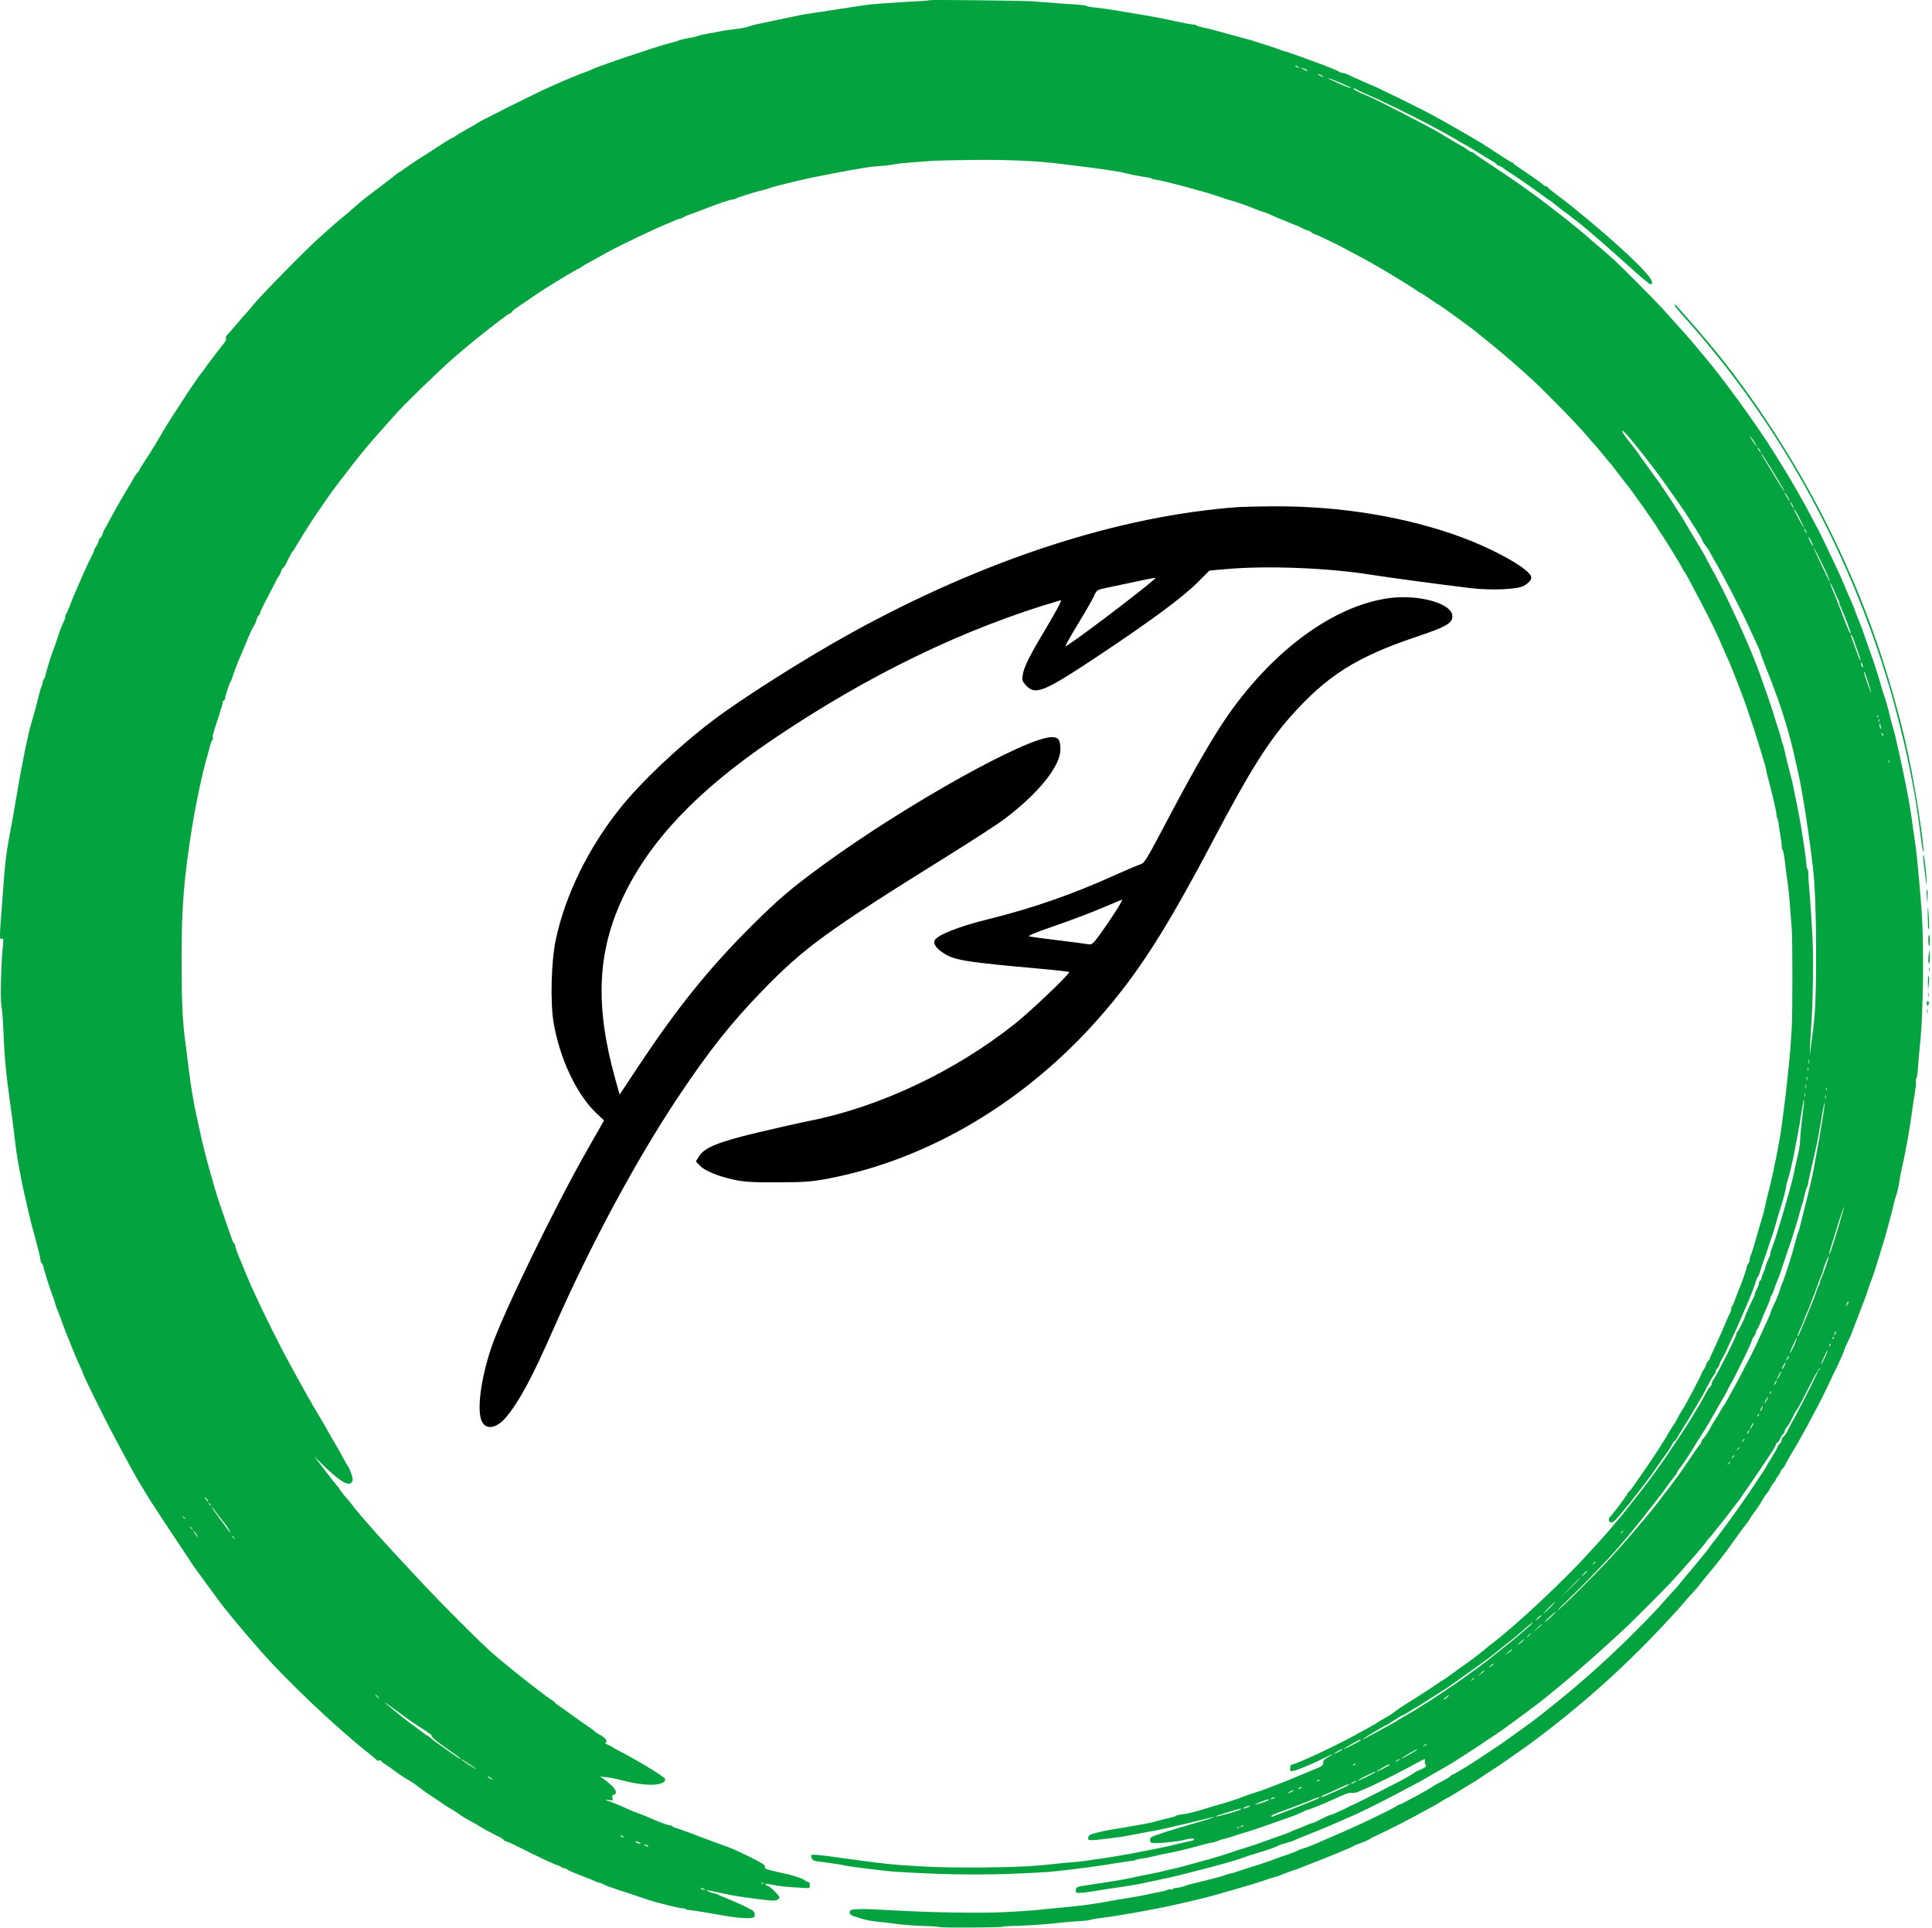
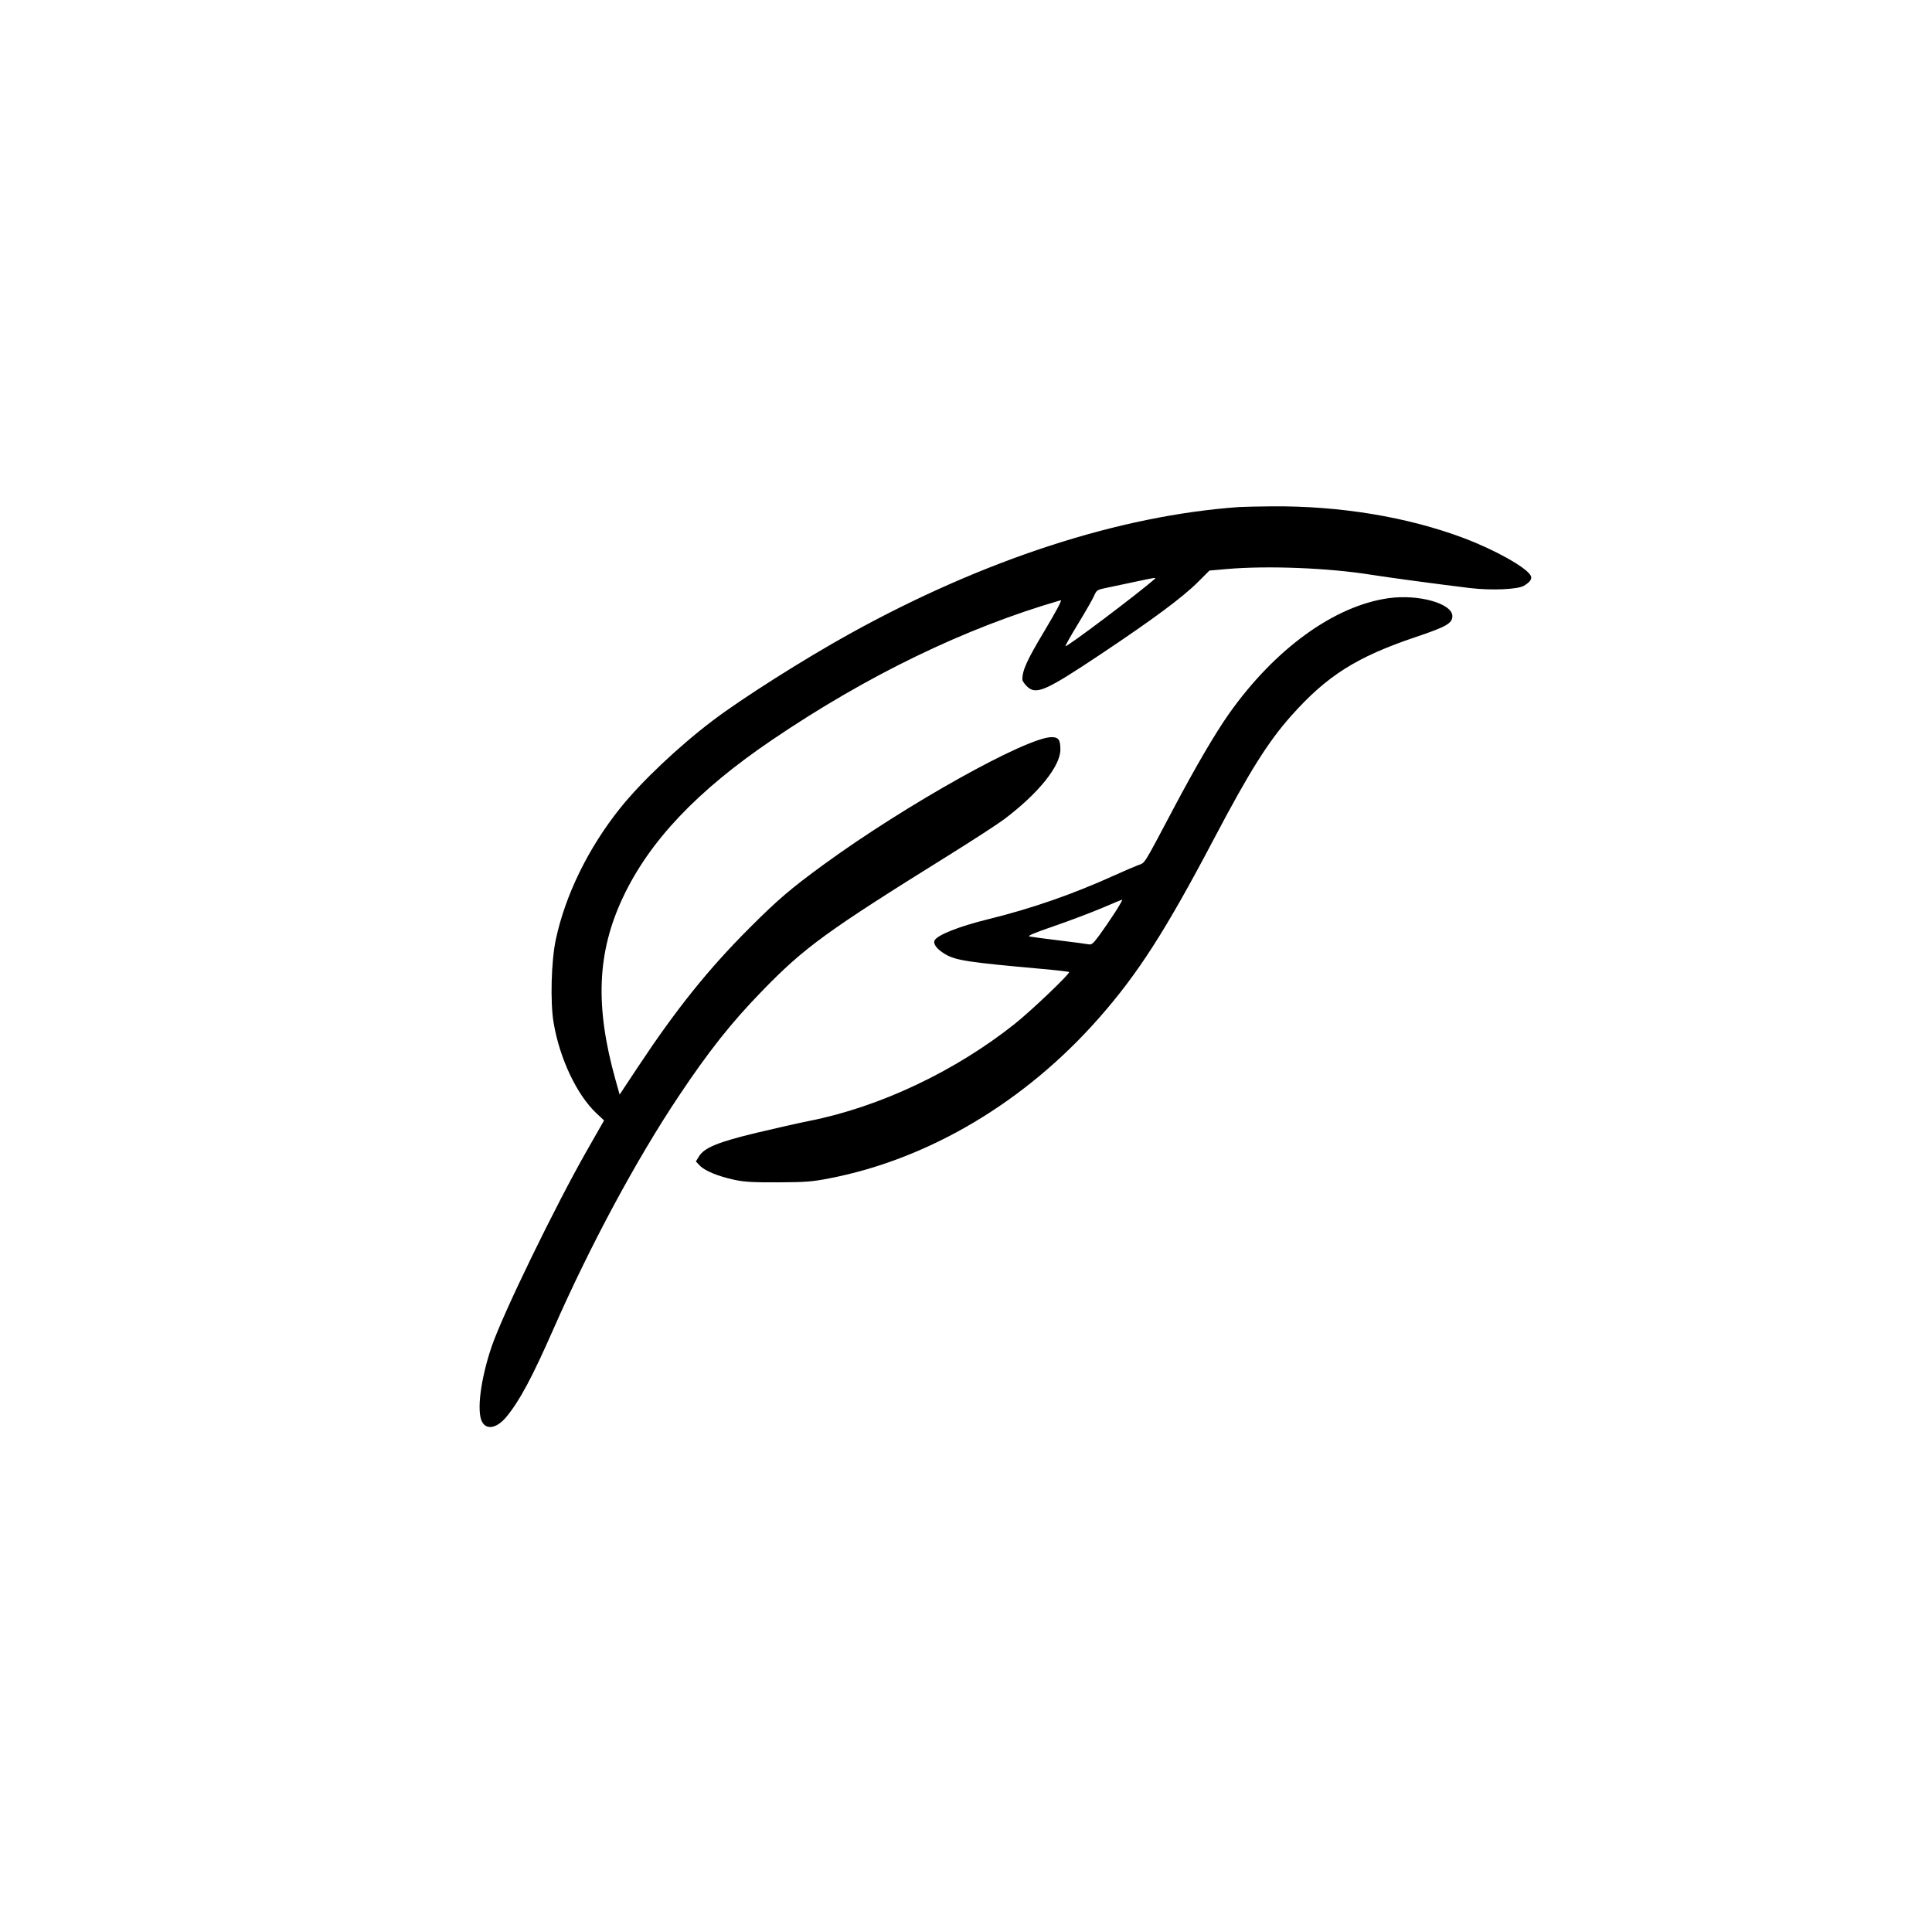
<svg xmlns="http://www.w3.org/2000/svg" width="513" height="512" viewBox="0 0 513 512" fill="none">
-   <path fill-rule="evenodd" clip-rule="evenodd" d="M246.866 0.043C246.791 0.117 245.192 0.254 243.314 0.348C241.436 0.442 239.407 0.558 238.806 0.604C238.205 0.651 236.299 0.783 234.571 0.898C231.711 1.089 228.985 1.396 227.194 1.731C226.819 1.802 224.79 2.114 222.686 2.425C220.583 2.735 218.616 3.034 218.315 3.089C218.014 3.143 216.785 3.326 215.583 3.496C214.381 3.665 212.844 3.928 212.168 4.08C211.492 4.232 209.709 4.605 208.206 4.907C206.703 5.209 205.044 5.56 204.518 5.686C203.992 5.811 202.614 6.105 201.455 6.338C200.296 6.571 199.117 6.885 198.835 7.036C198.398 7.269 196.157 7.646 192.906 8.032C192.455 8.085 191.533 8.248 190.857 8.394C190.181 8.539 188.767 8.802 187.715 8.979C186.663 9.155 185.557 9.413 185.256 9.551C184.956 9.689 184.341 9.858 183.89 9.925C182.474 10.138 180.45 10.6 180.164 10.776C180.014 10.87 179.008 11.169 177.929 11.443C176.85 11.716 175.598 12.065 175.147 12.22C174.697 12.374 172.053 13.238 169.273 14.14C166.493 15.042 163.174 16.168 161.897 16.642C160.619 17.116 159.083 17.676 158.482 17.887C157.88 18.098 157.172 18.395 156.907 18.546C156.643 18.698 155.843 19.015 155.131 19.252C153.975 19.636 149.448 21.515 147.28 22.512C146.829 22.719 145.6 23.273 144.548 23.743C142.643 24.596 131.777 29.989 130.477 30.728C130.102 30.941 129.487 31.239 129.111 31.39C128.736 31.541 127.813 32.048 127.062 32.517C126.311 32.986 125.204 33.639 124.603 33.969C122.259 35.253 121.308 35.823 120.893 36.19C120.656 36.4 120.349 36.573 120.21 36.575C119.973 36.579 118.335 37.596 113.397 40.806C112.241 41.558 110.901 42.419 110.419 42.719C109.936 43.02 108.728 43.849 107.734 44.563C106.74 45.277 105.861 45.861 105.78 45.861C105.7 45.861 105.353 46.12 105.01 46.436C104.666 46.753 103.525 47.646 102.473 48.42C101.421 49.195 99.884 50.359 99.058 51.006C98.231 51.654 97.203 52.452 96.772 52.779C96.342 53.106 95.481 53.826 94.86 54.379C93.346 55.725 91.225 57.534 89.791 58.702C89.146 59.228 88.158 60.089 87.597 60.614C87.035 61.14 85.929 62.124 85.14 62.8C81.758 65.696 68.192 79.536 66.819 81.492C66.593 81.813 66.102 82.389 65.726 82.772C65.35 83.156 64.551 84.053 63.95 84.767C62.321 86.701 60.728 88.534 60.226 89.051C59.954 89.331 59.867 89.651 60.002 89.87C60.143 90.099 59.959 90.549 59.492 91.113C59.089 91.599 58.329 92.572 57.803 93.274C57.277 93.977 56.478 95.023 56.027 95.599C55.576 96.175 54.9 97.096 54.524 97.646C54.148 98.196 53.657 98.853 53.431 99.106C53.092 99.487 52.099 100.909 50.016 103.996C49.698 104.468 46.957 108.693 45.372 111.155C44.312 112.801 43.58 114.01 42.295 116.236C41.955 116.825 41.527 117.552 41.342 117.852C39.971 120.087 38.995 121.622 38.09 122.972C37.512 123.834 37.039 124.649 37.039 124.783C37.039 124.916 36.845 125.186 36.609 125.382C36.373 125.579 35.911 126.225 35.584 126.819C35.257 127.413 34.866 128.097 34.715 128.34C33.074 130.977 30.577 135.337 28.987 138.343C28.43 139.395 27.879 140.379 27.761 140.529C27.644 140.679 27.399 141.263 27.217 141.827C27.036 142.39 26.776 142.851 26.64 142.851C26.505 142.851 26.312 143.189 26.212 143.603C26.112 144.016 25.802 144.68 25.524 145.079C25.245 145.478 25.017 145.936 25.017 146.098C25.017 146.259 24.676 147.039 24.26 147.831C23.556 149.169 22.637 151.162 21.42 153.985C21.144 154.623 20.662 155.73 20.348 156.444C19.536 158.29 19.405 158.61 18.589 160.747C18.187 161.799 17.748 162.776 17.613 162.919C17.478 163.062 17.367 163.401 17.367 163.674C17.367 163.946 17.259 164.383 17.127 164.644C16.577 165.733 15.913 167.358 15.706 168.123C15.524 168.796 14.403 171.991 13.74 173.724C13.398 174.616 12.221 178.556 12.046 179.391C11.944 179.877 11.748 180.345 11.609 180.431C11.47 180.517 11.357 180.827 11.357 181.121C11.357 181.415 11.233 181.869 11.081 182.129C10.929 182.39 10.572 183.587 10.287 184.789C9.732 187.125 9.175 189.175 8.319 192.03C8.027 193.006 7.722 194.174 7.643 194.625C7.564 195.076 7.375 195.937 7.223 196.538C7.071 197.139 6.838 198.184 6.706 198.86C6.482 200.006 5.843 203.301 5.355 205.827C5.239 206.428 4.76 209.194 4.29 211.974C3.473 216.813 3.13 218.742 2.223 223.586C1.78 225.95 1.335 229.558 1.11 232.602C0.965 234.557 0.674 238.416 0.165 245.124C0.007 247.203 -0.047 249.025 0.044 249.173C0.136 249.321 0.379 249.377 0.586 249.297C0.878 249.185 0.934 249.407 0.84 250.303C0.291 255.539 0.028 265.36 0.389 267.17C0.552 267.993 0.755 270.325 0.838 272.354C1.177 280.568 1.546 284.723 2.621 292.435C2.936 294.689 3.243 296.902 3.305 297.353C3.367 297.804 3.659 300.201 3.954 302.681C4.248 305.16 4.617 307.803 4.773 308.555C4.929 309.306 5.236 310.904 5.456 312.106C5.675 313.309 6.049 315.153 6.287 316.205C6.524 317.256 6.983 319.285 7.305 320.713C7.951 323.572 8.338 325.095 9.352 328.772C10.325 332.306 10.563 333.288 10.724 334.442C10.803 335.005 10.968 335.466 11.091 335.466C11.213 335.466 11.398 335.866 11.501 336.354C11.751 337.539 13.187 342.019 13.99 344.119C14.345 345.046 14.635 345.933 14.635 346.09C14.635 346.248 14.811 346.78 15.025 347.273C15.24 347.767 15.923 349.566 16.543 351.272C17.163 352.978 17.772 354.576 17.895 354.824C18.018 355.072 18.523 356.319 19.016 357.596C19.51 358.874 20.386 360.94 20.963 362.189C21.54 363.437 22.012 364.534 22.012 364.626C22.012 365.079 28.101 377.412 30.479 381.776C30.97 382.677 31.924 384.46 32.599 385.737C33.868 388.14 36.051 392.122 36.492 392.841C36.63 393.066 37.373 394.296 38.141 395.573C38.91 396.85 39.776 398.264 40.066 398.715C41.726 401.292 47.538 410.103 48.266 411.146C48.738 411.822 49.478 412.929 49.91 413.605C51.071 415.423 51.348 415.839 51.711 416.315C52.321 417.114 57.389 424.039 57.797 424.631C59.268 426.762 64.316 432.849 69.362 438.575C76.403 446.566 89.347 458.817 97.874 465.561C99.051 466.492 100.051 467.341 100.095 467.448C100.14 467.555 100.417 467.58 100.71 467.503C101.004 467.427 101.244 467.475 101.244 467.61C101.244 467.745 101.618 468.077 102.075 468.347C102.532 468.617 103.777 469.493 104.84 470.294C105.904 471.094 107.405 472.089 108.175 472.506C108.946 472.923 110.376 473.889 111.352 474.652C112.329 475.416 113.62 476.358 114.221 476.745C116.278 478.07 116.682 478.339 117.885 479.191C118.549 479.659 119.348 480.158 119.661 480.299C119.975 480.44 120.662 480.862 121.188 481.236C122.802 482.384 123.082 482.567 123.888 482.996C125.212 483.701 127.284 484.893 128.428 485.608C129.029 485.984 129.705 486.359 129.931 486.442C130.156 486.525 130.648 486.775 131.024 486.997C131.399 487.22 132.085 487.573 132.548 487.781C133.011 487.99 133.548 488.352 133.743 488.586C133.937 488.82 134.277 489.011 134.498 489.011C134.719 489.011 136.21 489.686 137.811 490.51C141.839 492.583 147.616 495.293 148.03 495.304C148.218 495.309 148.611 495.493 148.903 495.714C149.195 495.934 149.615 496.115 149.838 496.115C150.06 496.115 150.436 496.278 150.673 496.478C150.911 496.677 152.519 497.377 154.247 498.032C155.975 498.688 157.696 499.384 158.072 499.58C158.447 499.776 158.92 499.937 159.122 499.938C159.325 499.939 159.816 500.127 160.215 500.356C160.92 500.761 161.788 501.069 167.498 502.942C169 503.435 170.476 503.927 170.776 504.037C171.751 504.392 173.489 504.939 174.328 505.156C178.997 506.362 180.726 506.757 181.363 506.763C181.776 506.767 182.114 506.863 182.114 506.975C182.114 507.088 182.514 507.194 183.002 507.212C183.491 507.229 184.997 507.44 186.349 507.679C192.727 508.81 193.88 508.995 196.048 509.231C197.325 509.371 198.832 509.412 199.395 509.322C200.264 509.184 200.42 509.055 200.42 508.473C200.42 508.096 200.204 507.62 199.941 507.416C199.174 506.821 195.426 505.057 192.496 503.913C191.82 503.649 190.941 503.262 190.542 503.052C190.143 502.843 189.59 502.668 189.312 502.662C189.035 502.657 188.501 502.465 188.125 502.237L187.442 501.821L188.262 502.012C188.712 502.117 189.604 502.308 190.242 502.437C190.881 502.566 191.926 502.784 192.565 502.92C194.767 503.392 197.018 503.747 201.302 504.298C204.667 504.731 205.748 504.783 206.288 504.538C206.667 504.365 206.977 504.065 206.977 503.871C206.977 503.395 204.318 500.76 203.838 500.76C203.628 500.76 203.372 500.621 203.267 500.452C203.068 500.131 203.424 500.163 206.43 500.743C207.257 500.902 209.285 501.1 210.938 501.184C212.591 501.267 214.19 501.36 214.49 501.389C214.926 501.432 215.036 501.278 215.036 500.627C215.036 500.025 214.893 499.786 214.49 499.716C214.19 499.663 213.821 499.47 213.67 499.286C213.36 498.906 210.25 497.88 208.206 497.484C207.455 497.338 205.979 497.001 204.928 496.735C203.286 496.32 203.026 496.173 203.095 495.696C203.162 495.229 202.504 494.805 198.996 493.051C196.699 491.902 194.081 490.717 193.179 490.418C192.278 490.118 190.864 489.609 190.038 489.286C189.211 488.963 187.859 488.461 187.032 488.172C186.206 487.882 185.284 487.536 184.983 487.402C184.241 487.072 179.941 485.529 179.177 485.319C178.839 485.226 178.563 485.061 178.563 484.953C178.563 484.845 178.309 484.737 177.998 484.714C177.182 484.652 175.061 483.863 171.596 482.331C171.145 482.132 170.161 481.76 169.41 481.504C168.659 481.249 167.183 480.627 166.131 480.123C165.08 479.619 163.451 478.937 162.511 478.608C161.572 478.279 160.804 477.973 160.804 477.927C160.804 477.881 161.252 477.917 161.8 478.006C162.762 478.162 162.791 478.143 162.619 477.461C162.48 476.904 162.558 476.717 162.989 476.581C163.941 476.278 163.649 475.265 162.24 473.983C161.528 473.334 160.575 472.57 160.123 472.284L159.301 471.765L160.667 471.897C161.996 472.025 163.192 472.262 165.722 472.898C171.852 474.439 176.622 474.237 176.646 472.437C176.653 471.927 169.037 467.289 164.082 464.785C163.406 464.444 162.697 464.03 162.505 463.867C162.314 463.704 161.78 463.438 161.318 463.277C160.775 463.088 160.594 462.913 160.807 462.781C161.413 462.407 160.807 461.505 159.453 460.769C158.716 460.368 158.073 459.95 158.024 459.84C157.975 459.731 157.074 459.064 156.023 458.359C154.971 457.653 153.004 456.263 151.651 455.269C150.299 454.275 148.793 453.211 148.304 452.904C147.816 452.598 147.416 452.263 147.416 452.16C147.416 452.057 147.017 451.737 146.528 451.449C145.025 450.563 137.344 444.552 132.009 440.085C129.892 438.312 127.108 435.65 121.734 430.261C115.277 423.784 113.552 421.973 103.677 411.296C99.079 406.325 94.312 400.821 93.047 399.024C92.822 398.704 92.284 398.073 91.852 397.622C91.42 397.171 90.785 396.361 90.442 395.821C90.098 395.282 89.646 394.667 89.438 394.455C89.061 394.074 87.36 391.895 84.762 388.469L83.415 386.693L84.918 388.196C89.539 392.817 92.138 394.596 93.168 393.843C93.415 393.661 93.635 393.27 93.657 392.972C93.701 392.348 92.836 389.895 92.358 389.289C92.18 389.064 91.845 388.51 91.614 388.059C90.945 386.758 89.713 384.562 88.676 382.829C88.15 381.949 87.67 381.106 87.608 380.956C87.517 380.731 84.106 374.892 83.221 373.443C82.259 371.869 76.684 361.8 75.354 359.236C71.136 351.098 67.435 343.393 65.59 338.91C65.089 337.692 64.177 335.486 63.563 334.008C62.95 332.531 62.447 331.086 62.447 330.798C62.447 330.511 62.348 330.275 62.226 330.275C62.105 330.275 61.803 329.691 61.557 328.977C61.31 328.264 60.484 325.897 59.721 323.718C58.957 321.539 58.024 318.773 57.647 317.571C56.379 313.531 54.12 305.253 53.584 302.681C53.381 301.704 52.837 299.245 52.377 297.216C51.916 295.188 51.338 292.237 51.091 290.659C50.845 289.081 50.603 287.545 50.554 287.244C50.505 286.944 50.212 284.669 49.902 282.19C49.592 279.71 49.22 276.76 49.075 275.633C48.424 270.566 48.212 265.253 48.215 254.066C48.219 241.001 48.826 233.415 50.94 220.034C51.939 213.709 53.67 205.532 54.929 201.182C55.321 199.83 55.769 198.2 55.925 197.56C56.081 196.92 56.31 196.459 56.434 196.536C56.558 196.612 56.592 196.42 56.511 196.108C56.355 195.511 56.447 195.167 58.122 190.076C58.697 188.325 59.169 186.696 59.169 186.456C59.169 186.216 59.292 186.019 59.442 186.019C59.592 186.019 59.715 185.855 59.715 185.655C59.715 185.117 60.844 181.561 61.13 181.196C61.266 181.023 61.486 180.531 61.619 180.103C62.014 178.835 63.242 175.563 63.656 174.681C63.868 174.23 64.367 173.062 64.766 172.085C66.288 168.358 67.088 166.597 67.497 166.074C67.673 165.849 67.966 165.142 68.149 164.503C68.331 163.865 68.598 163.342 68.742 163.342C68.886 163.342 69.011 163.127 69.02 162.864C69.028 162.601 69.885 160.788 70.924 158.834C71.962 156.881 73.005 154.857 73.241 154.336C73.477 153.816 73.84 153.201 74.048 152.97C74.256 152.739 74.511 152.211 74.615 151.796C74.718 151.38 74.96 150.95 75.153 150.839C75.345 150.729 75.705 150.208 75.953 149.682C76.757 147.973 77.534 146.543 77.735 146.403C77.843 146.328 78.393 145.467 78.958 144.491C79.855 142.942 81.243 140.721 83.409 137.37C83.743 136.854 84.234 136.136 84.502 135.777C84.769 135.417 85.172 134.842 85.397 134.499C86.568 132.718 88.41 130.149 90.147 127.877C96.11 120.076 97.782 118.07 105.196 109.827C107.809 106.921 116.298 98.699 120.642 94.867C122.144 93.542 126.272 90.131 128.301 88.54C129.122 87.895 130.901 86.498 132.253 85.436C133.606 84.373 134.989 83.397 135.327 83.267C135.665 83.138 135.941 82.919 135.941 82.782C135.941 82.645 136.71 82.031 137.649 81.417C138.588 80.803 139.739 80.021 140.206 79.679C141.477 78.748 145.247 76.284 147.054 75.203C147.531 74.918 149.068 73.985 150.469 73.13C151.871 72.275 153.263 71.484 153.564 71.374C153.864 71.263 154.172 71.087 154.247 70.983C154.371 70.809 155.675 70.07 161.214 67.033C164.788 65.074 173.919 60.712 177.197 59.4C178.173 59.008 179.186 58.568 179.447 58.422C179.708 58.276 180.112 58.156 180.344 58.156C180.577 58.156 181.055 57.967 181.407 57.736C181.759 57.505 182.4 57.208 182.832 57.074C183.264 56.94 184.293 56.567 185.12 56.245C190.615 54.104 193.857 52.98 194.559 52.971C194.867 52.968 195.236 52.86 195.379 52.731C195.659 52.479 200.244 51.042 202.469 50.509C203.22 50.329 204.081 50.077 204.381 49.949C205.273 49.569 209.768 48.448 215.446 47.189C216.122 47.039 217.659 46.734 218.861 46.512C220.064 46.289 221.6 45.991 222.277 45.849C223.49 45.593 227.78 44.828 229.107 44.631C229.483 44.575 230.159 44.465 230.61 44.387C231.06 44.309 232.536 44.169 233.888 44.077C235.241 43.984 236.777 43.794 237.303 43.654C237.829 43.514 240.042 43.27 242.221 43.113C244.4 42.955 246.859 42.772 247.685 42.706C248.512 42.641 253.184 42.536 258.067 42.474C267.254 42.358 275.339 42.716 281.7 43.522C283.504 43.751 287.007 44.189 289.487 44.496C294.086 45.065 297.883 45.688 299.596 46.153C300.569 46.417 303.003 46.873 304.855 47.138C305.419 47.219 305.88 47.364 305.88 47.461C305.88 47.558 306.315 47.668 306.845 47.706C308.419 47.818 320.527 51.067 323.912 52.285C325.039 52.691 326.391 53.124 326.917 53.249C327.963 53.496 331.681 54.81 333.201 55.469C333.727 55.697 334.649 56.035 335.25 56.221C336.353 56.56 336.946 56.803 339.242 57.853C339.934 58.169 340.576 58.429 340.668 58.429C340.76 58.429 341.484 58.722 342.277 59.08C343.07 59.438 344.018 59.822 344.384 59.934C344.749 60.045 345.425 60.366 345.886 60.648C346.348 60.929 346.909 61.162 347.135 61.166C347.36 61.17 347.852 61.413 348.228 61.707C348.603 62.001 349.057 62.244 349.235 62.248C349.56 62.254 355.077 64.922 357.653 66.32C358.405 66.727 360.238 67.708 361.728 68.499C364.159 69.79 367.418 71.672 370.085 73.326C370.61 73.652 372.024 74.514 373.226 75.241C374.429 75.968 375.792 76.847 376.257 77.195C376.722 77.542 377.185 77.827 377.285 77.827C377.386 77.827 378.21 78.35 379.117 78.988C380.024 79.626 381.171 80.395 381.665 80.695C382.77 81.368 383.863 82.133 386.738 84.247C387.963 85.149 389.561 86.317 390.288 86.843C391.015 87.369 392.084 88.203 392.664 88.696C393.243 89.189 394.751 90.419 396.015 91.428C398.797 93.651 404.492 98.59 407.093 101.038C411.701 105.373 419.932 113.876 421.714 116.142C422.01 116.518 422.655 117.252 423.148 117.773C423.641 118.294 424.659 119.491 425.41 120.433C426.161 121.375 427.022 122.407 427.322 122.726C427.623 123.046 428.615 124.305 429.528 125.525C430.44 126.745 431.339 127.916 431.525 128.126C432.861 129.636 439.697 139.303 440.3 140.535C440.375 140.689 440.82 141.365 441.289 142.038C442.295 143.481 446.584 150.489 446.584 150.689C446.584 150.765 446.815 151.153 447.098 151.552C447.618 152.286 448.488 153.887 451.721 160.064C454.495 165.364 456.043 168.585 457.626 172.358C458.036 173.335 458.559 174.503 458.789 174.954C459.018 175.405 459.515 176.573 459.893 177.549C460.271 178.526 460.823 179.94 461.121 180.691C462.241 183.523 463.048 185.665 463.642 187.385C464.959 191.201 466.209 195.004 466.896 197.29C467.291 198.606 467.924 200.696 468.302 201.935C468.68 203.174 468.989 204.344 468.988 204.535C468.988 204.726 469.23 205.771 469.527 206.857C470.517 210.485 471.72 215.716 471.72 216.399C471.72 216.77 471.812 217.166 471.924 217.279C472.037 217.392 472.146 217.75 472.167 218.076C472.188 218.401 472.415 219.897 472.671 221.4C472.927 222.903 473.125 224.427 473.111 224.787C473.097 225.147 473.204 225.585 473.35 225.761C473.574 226.03 473.811 227.543 474.316 231.919C474.359 232.294 474.525 233.462 474.685 234.514C474.956 236.298 475.235 239.437 475.744 246.399C475.998 249.862 475.995 269.534 475.741 273.174C475.641 274.601 475.487 276.937 475.399 278.365C475.229 281.082 474.109 291.511 473.608 295.031C473.448 296.158 473.202 298.002 473.061 299.129C472.633 302.543 470.83 311.691 469.829 315.522C469.367 317.287 469.039 318.653 468.714 320.166C468.536 320.993 468.282 322.038 468.151 322.488C468.019 322.939 467.604 324.353 467.228 325.63C466.852 326.908 466.245 329.016 465.878 330.316C465.511 331.615 465.077 332.929 464.914 333.235C464.75 333.541 464.612 334.076 464.607 334.423C464.603 334.772 464.418 335.295 464.197 335.587C463.977 335.878 463.796 336.302 463.796 336.529C463.796 336.953 462.387 340.971 461.726 342.433C461.523 342.884 461.088 344.025 460.761 344.969C460.433 345.912 460.06 346.749 459.932 346.829C459.803 346.908 459.698 347.224 459.698 347.53C459.698 347.836 459.52 348.413 459.303 348.811C459.086 349.21 458.733 349.967 458.518 350.493C457.529 352.921 456.514 355.225 455.29 357.818C454.559 359.367 453.961 360.735 453.961 360.858C453.961 360.981 453.788 361.224 453.578 361.399C453.367 361.574 453.113 362.04 453.014 362.435C452.915 362.831 452.596 363.457 452.304 363.827C452.013 364.197 451.775 364.648 451.775 364.828C451.775 365.136 447.336 373.536 446.862 374.126C446.596 374.456 445.557 376.276 444.99 377.404C444.763 377.855 444.501 378.285 444.406 378.36C444.249 378.486 442.8 380.863 442.486 381.511C442.411 381.666 441.673 382.837 440.847 384.113C440.02 385.389 439.221 386.624 439.071 386.857C438.602 387.584 435.55 392.038 434.903 392.939C434.565 393.411 433.997 394.229 433.642 394.757C433.288 395.285 432.797 395.884 432.551 396.088C432.305 396.292 432.104 396.556 432.104 396.675C432.104 396.953 428.157 402.21 427.605 402.669C427.13 403.063 427.048 403.925 427.462 404.181C427.999 404.513 428.705 404.028 430.055 402.4C432.256 399.744 433.289 398.465 434.016 397.489C434.647 396.643 435.208 395.921 437.022 393.617C437.738 392.706 439.408 390.367 440.989 388.059C441.504 387.308 442.293 386.202 442.741 385.601C443.19 384.999 443.74 384.108 443.964 383.62C444.187 383.132 444.477 382.732 444.607 382.732C444.737 382.732 445.053 382.332 445.309 381.844C445.564 381.355 446.136 380.403 446.579 379.726C447.022 379.05 447.64 378.067 447.951 377.541C448.262 377.015 448.812 376.093 449.172 375.492C449.532 374.891 450.147 373.846 450.538 373.169C450.928 372.493 451.54 371.448 451.897 370.847C452.253 370.246 453.061 368.744 453.692 367.509C454.323 366.274 455.011 365.122 455.22 364.948C455.429 364.775 455.6 364.417 455.6 364.153C455.6 363.89 455.772 363.531 455.983 363.356C456.194 363.181 456.441 362.738 456.533 362.372C456.625 362.005 457.068 361.083 457.516 360.322C457.965 359.561 458.332 358.883 458.332 358.815C458.332 358.748 458.894 357.493 459.581 356.027C461.291 352.378 461.921 350.998 462.17 350.356C462.286 350.056 462.638 349.226 462.952 348.512C463.266 347.798 463.753 346.692 464.034 346.053C464.828 344.245 466.204 340.601 466.405 339.769C466.506 339.356 466.674 339.018 466.78 339.018C466.885 339.018 467.19 338.249 467.457 337.31C467.724 336.371 468.162 335.049 468.431 334.373C468.7 333.697 469.189 332.283 469.518 331.231C469.847 330.179 470.28 328.888 470.479 328.363C470.678 327.837 470.974 326.915 471.137 326.313C471.495 324.988 473.012 319.902 473.499 318.39C473.693 317.789 473.996 316.498 474.172 315.522C474.348 314.545 474.608 313.459 474.749 313.109C475.114 312.205 476.036 308.231 476.662 304.866C476.955 303.288 477.317 301.383 477.466 300.631C477.615 299.88 477.918 298.097 478.139 296.67C479.117 290.366 479.361 290.366 478.554 296.67C478.256 298.999 478.009 301.642 478.006 302.544C478.002 303.446 477.745 305.228 477.435 306.506C477.125 307.783 476.767 309.381 476.64 310.057C476.513 310.734 476.201 312.147 475.946 313.199C475.525 314.941 475.237 315.978 473.634 321.532C472.428 325.71 471.089 329.956 470.603 331.145C470.316 331.849 470.08 332.619 470.08 332.857C470.08 333.094 469.972 333.501 469.84 333.762C469.301 334.829 468.714 336.325 468.713 336.637C468.711 336.819 468.539 337.299 468.328 337.702C468.118 338.105 467.863 338.812 467.762 339.273C467.661 339.734 467.465 340.111 467.327 340.111C467.188 340.111 467.075 340.357 467.075 340.658C467.075 340.959 466.829 341.664 466.528 342.225C466.228 342.786 465.982 343.39 465.982 343.568C465.982 343.746 465.803 344.239 465.584 344.665C464.963 345.871 463.25 349.676 463.25 349.849C463.25 350.186 461.577 353.487 461.328 353.64C461.183 353.73 461.065 354.011 461.066 354.266C461.068 354.874 456.069 364.789 454.983 366.332C454.721 366.703 454.507 367.211 454.507 367.459C454.507 367.708 454.313 368.073 454.075 368.27C453.668 368.608 453.452 368.969 452.043 371.667C451.73 372.268 451.112 373.313 450.672 373.989C450.232 374.665 449.716 375.526 449.525 375.902C449.177 376.589 445.751 381.889 444.669 383.415C444.349 383.866 443.819 384.657 443.491 385.173C442.898 386.108 442.748 386.328 441.329 388.357C439.767 390.59 436.292 395.286 435.383 396.392C435.074 396.768 434.007 398.121 433.012 399.398C431.046 401.922 430.354 402.763 427.15 406.524C426.328 407.488 425.293 408.659 424.85 409.127C424.407 409.594 423.183 410.936 422.131 412.108C415.657 419.324 402.902 431.306 396.449 436.233C395.548 436.922 394.749 437.556 394.674 437.642C394.368 437.994 389.606 441.648 388.792 442.156C388.311 442.456 386.996 443.396 385.871 444.245C384.746 445.094 383.469 445.986 383.034 446.228C382.599 446.469 381.935 446.9 381.559 447.185C380.97 447.632 375.438 451.218 374.141 451.994C372.715 452.847 371.022 453.995 370.266 454.619C369.791 455.012 368.668 455.724 367.772 456.201C366.875 456.677 365.953 457.229 365.723 457.426C365.492 457.624 364.934 457.972 364.484 458.2C364.033 458.428 363.049 458.957 362.298 459.376C361.547 459.795 360.379 460.444 359.702 460.819C354.677 463.605 343.98 468.581 343.036 468.571C342.762 468.568 342.611 468.871 342.579 469.489C342.532 470.383 342.557 470.406 343.398 470.254C344.55 470.046 348.339 468.479 351.292 466.989C353.914 465.668 354.899 465.366 352.736 466.547C351.66 467.134 351.369 467.438 351.369 467.975C351.369 468.735 351.002 469.072 349.594 469.604C349.068 469.803 347.346 470.515 345.769 471.187C342.36 472.637 341.799 472.861 336.479 474.903C335.503 475.278 333.843 475.853 332.791 476.181C331.739 476.508 330.51 476.932 330.059 477.123C328.747 477.678 325.745 478.641 322.682 479.49C322.081 479.657 321.098 479.95 320.496 480.142C317.556 481.083 315.435 481.62 314.004 481.787C313.138 481.889 312.371 482.066 312.301 482.18C312.23 482.295 311.217 482.601 310.05 482.861C308.883 483.12 307.375 483.503 306.699 483.71C306.023 483.917 304.732 484.205 303.831 484.35C302.929 484.494 301.146 484.807 299.869 485.045C298.592 485.284 296.747 485.596 295.771 485.739C294.794 485.882 293.442 486.131 292.765 486.292C289.179 487.146 288.954 487.262 288.945 488.25C288.941 488.658 289.177 488.702 290.785 488.595C292.415 488.486 297.702 487.802 299.186 487.509C299.486 487.449 300.47 487.265 301.372 487.098C307.442 485.979 308.87 485.695 310.934 485.201C311.535 485.058 312.642 484.799 313.393 484.627C315.749 484.086 316.592 483.882 319.507 483.148C321.067 482.755 322.385 482.476 322.437 482.528C322.488 482.579 320.044 483.337 317.006 484.212C311.391 485.828 307.18 487.165 305.974 487.715C305.476 487.941 305.327 488.197 305.388 488.72C305.465 489.378 305.563 489.421 306.972 489.422C308.293 489.423 310.055 489.266 312.847 488.901C313.297 488.842 314.158 488.661 314.759 488.499C316.099 488.138 317.081 488.111 317.081 488.434C317.081 488.567 316.743 488.744 316.33 488.826C315.431 489.006 313.435 489.467 309.568 490.39C308.967 490.533 307.492 490.833 306.289 491.056C305.087 491.279 303.489 491.596 302.738 491.761C300.472 492.259 292.13 493.653 291.126 493.702C290.901 493.713 290.102 493.836 289.35 493.975C288.599 494.115 287.369 494.279 286.618 494.341C283.772 494.574 281.633 494.774 279.651 494.993C278.524 495.118 277.356 495.239 277.056 495.263C276.755 495.286 276.017 495.349 275.416 495.404C269.727 495.922 254.586 496.088 246.866 495.719C237.923 495.291 234.633 494.958 222.823 493.288C218.246 492.641 216.671 492.475 215.675 492.536C215.288 492.559 215.265 492.681 215.52 493.357C215.817 494.143 215.85 494.154 219.526 494.609C221.565 494.861 223.54 495.175 223.916 495.305C224.698 495.578 235.117 496.868 237.986 497.048C252.916 497.985 264.673 497.998 278.285 497.093C280.353 496.955 288.139 496.017 291.946 495.447C292.321 495.391 294.35 495.075 296.454 494.745C298.558 494.414 300.525 494.126 300.825 494.103C301.126 494.081 301.501 493.978 301.66 493.876C301.819 493.773 302.433 493.631 303.026 493.559C304.235 493.413 304.687 493.322 307.314 492.701C308.329 492.461 310.111 492.089 311.276 491.875C312.44 491.66 314.561 491.166 315.988 490.776C321.064 489.391 321.484 489.285 321.903 489.285C322.136 489.285 322.714 489.114 323.187 488.905C323.661 488.695 324.663 488.377 325.414 488.198C326.166 488.018 327.211 487.711 327.737 487.514C328.263 487.318 329.246 487.001 329.922 486.81C331.76 486.289 334.691 485.32 337.299 484.37C338.576 483.905 340.482 483.236 341.534 482.884C343.484 482.231 345.06 481.588 346.357 480.917C346.756 480.711 347.202 480.542 347.348 480.542C347.495 480.542 348.09 480.336 348.672 480.084C349.254 479.832 349.853 479.597 350.003 479.563C350.284 479.498 354.404 477.697 356.834 476.576C357.703 476.176 358.479 476 358.966 476.093C359.395 476.175 360.118 476.055 360.606 475.82C361.086 475.59 362.032 475.187 362.708 474.925C364.026 474.413 371.293 470.837 373.425 469.649C374.135 469.254 375.56 468.484 376.591 467.939C378.44 466.962 378.464 466.957 378.341 467.6C378.273 467.957 378.356 468.419 378.527 468.624C378.768 468.915 378.699 469.088 378.217 469.403C377.877 469.626 377.31 469.899 376.957 470.01C376.605 470.122 375.747 470.598 375.05 471.068C374.353 471.538 372.613 472.526 371.183 473.263C365.376 476.254 360.127 478.894 359.457 479.159C359.066 479.314 358.562 479.553 358.336 479.689C357.554 480.161 353.689 481.908 353.426 481.908C353.157 481.908 351.627 482.608 349.813 483.562C349.257 483.855 348.665 484.094 348.497 484.094C348.33 484.094 347.555 484.383 346.776 484.738C345.996 485.092 344.867 485.548 344.266 485.751C343.665 485.954 343.049 486.208 342.898 486.315C342.597 486.528 341.207 487.051 338.255 488.061C337.203 488.422 335.482 489.039 334.43 489.434C333.378 489.829 331.719 490.381 330.742 490.661C329.765 490.94 328.105 491.475 327.054 491.849C325.002 492.578 322.306 493.377 317.355 494.721C316.228 495.027 314.664 495.458 313.881 495.678C313.097 495.899 312.113 496.138 311.695 496.21C311.276 496.282 310.183 496.539 309.264 496.781C308.346 497.022 306.624 497.402 305.439 497.623C304.254 497.845 302.731 498.151 302.055 498.302C299.047 498.975 297.832 499.199 293.722 499.835C291.317 500.207 288.655 500.614 287.807 500.739C285.906 501.019 285.662 501.163 285.662 502.005C285.662 502.597 285.777 502.67 286.686 502.654C287.25 502.644 288.817 502.457 290.17 502.238C293.93 501.63 294.028 501.615 297.82 501.06C299.773 500.774 302.294 500.345 303.421 500.106C309.635 498.788 312.125 498.243 312.983 498.013C313.509 497.872 314.861 497.524 315.988 497.24C321.272 495.906 321.462 495.856 326.78 494.363C327.682 494.11 328.85 493.742 329.376 493.545C331.029 492.927 332.188 492.545 334.02 492.018C336.392 491.335 338.945 490.434 339.319 490.148C339.485 490.021 340.42 489.7 341.397 489.434C342.374 489.169 343.48 488.795 343.856 488.602C344.232 488.41 346.199 487.604 348.228 486.812C350.256 486.019 352.776 484.977 353.828 484.495C354.88 484.013 356.417 483.34 357.244 482.999C360.309 481.733 365.293 479.305 370.904 476.346C377.357 472.942 376.9 473.193 380.947 470.836C382.488 469.938 384.123 469.001 384.58 468.754C385.037 468.506 385.866 468.004 386.422 467.637C386.978 467.271 388.356 466.377 389.483 465.652C393.217 463.248 393.715 462.922 393.991 462.699C394.141 462.577 394.683 462.208 395.195 461.879C397.95 460.107 399.215 459.208 405.466 454.578C407.419 453.131 409.597 451.465 410.305 450.876C411.013 450.287 412.652 448.945 413.946 447.893C417.962 444.63 425.364 438.105 430.993 432.866C433.504 430.53 441.116 422.914 443.83 420.024C446.573 417.103 452.276 410.55 452.9 409.603C453.144 409.233 453.574 408.694 453.856 408.404C454.139 408.114 454.801 407.32 455.327 406.639C455.853 405.958 456.734 404.853 457.286 404.184C457.838 403.514 459.002 402.01 459.874 400.841C460.745 399.671 461.524 398.653 461.604 398.578C461.684 398.503 462.205 397.765 462.762 396.939C463.319 396.112 464.167 394.883 464.647 394.207C465.127 393.531 466.298 391.809 467.25 390.382C468.201 388.954 469.231 387.417 469.538 386.967C470.853 385.034 471.403 384.119 471.574 383.58C471.674 383.263 471.869 383.005 472.007 383.005C472.146 383.005 472.425 382.605 472.63 382.117C472.834 381.629 473.204 381.06 473.453 380.854C473.702 380.648 473.905 380.272 473.905 380.018C473.905 379.764 474.144 379.3 474.436 378.986C474.728 378.673 475.164 378.004 475.403 377.5C476.033 376.177 476.732 374.89 477.124 374.335C477.632 373.615 478.284 372.392 480.779 367.48C482.025 365.027 483.097 363.177 483.16 363.368C483.224 363.56 483.135 363.763 482.962 363.821C482.789 363.879 482.648 364.069 482.648 364.244C482.648 364.559 478.561 372.718 476.945 375.628C476.077 377.192 475.33 378.591 474.423 380.353C474.13 380.923 473.709 381.458 473.488 381.543C473.267 381.628 473.086 381.973 473.086 382.309C473.086 382.645 472.84 383.143 472.539 383.415C472.239 383.687 471.993 384.051 471.993 384.223C471.993 384.395 471.317 385.614 470.49 386.93C469.664 388.246 468.987 389.38 468.987 389.449C468.987 389.518 468.392 390.463 467.663 391.549C466.935 392.635 466.106 393.88 465.819 394.316C464.83 395.823 464.474 396.344 463.165 398.208C462.443 399.238 461.556 400.511 461.195 401.037C460.834 401.563 460.166 402.485 459.712 403.086C459.258 403.687 458.222 405.101 457.41 406.228C456.598 407.355 455.67 408.585 455.347 408.96C455.024 409.336 454.549 409.966 454.292 410.36C453.747 411.196 451.305 414.217 448.455 417.585C447.351 418.889 446.107 420.396 445.691 420.934C445.275 421.472 444.836 421.979 444.715 422.061C444.593 422.144 443.632 423.195 442.578 424.397C441.525 425.599 440.181 427.088 439.594 427.706C439.005 428.324 438.194 429.184 437.79 429.618C437.386 430.052 436.894 430.55 436.697 430.724C436.5 430.898 435.277 432.127 433.98 433.456C429.284 438.266 420.795 445.996 415.648 450.148C414.856 450.786 413.346 452.016 412.292 452.88C410.31 454.505 406.544 457.421 405.5 458.138C405.173 458.364 403.633 459.47 402.079 460.597C400.525 461.724 398.991 462.822 398.671 463.036C398.351 463.25 397.178 464.029 396.064 464.767C394.951 465.506 393.721 466.327 393.332 466.592C390.67 468.405 385.991 471.253 385.673 471.253C385.551 471.253 385.299 471.436 385.113 471.66C384.928 471.884 383.898 472.511 382.826 473.054C381.754 473.597 380.692 474.194 380.467 474.381C379.813 474.921 372.036 479.176 371.702 479.176C371.535 479.176 371.072 479.404 370.673 479.683C369.61 480.426 361 484.565 356.424 486.534C354.245 487.472 352.093 488.405 351.643 488.607C349.169 489.72 346.901 490.631 346.178 490.803C345.728 490.911 345.051 491.164 344.676 491.367C344.3 491.57 343.501 491.907 342.9 492.115C342.299 492.324 341.008 492.769 340.031 493.105C339.054 493.442 337.886 493.874 337.436 494.066C336.985 494.258 334.956 494.934 332.928 495.569C330.899 496.203 328.776 496.893 328.209 497.102C327.643 497.31 327.005 497.481 326.793 497.481C326.58 497.481 326.06 497.625 325.637 497.802C324.767 498.164 322.465 498.798 318.857 499.669C317.505 499.996 316.275 500.297 316.125 500.34C315.975 500.382 315.761 500.437 315.651 500.462C315.54 500.487 314.941 500.687 314.319 500.907C313.696 501.126 312.842 501.306 312.418 501.306C311.995 501.306 311.568 501.437 311.469 501.598C311.37 501.758 311.108 501.82 310.886 501.735C310.665 501.651 310.265 501.699 309.996 501.843C309.727 501.987 309.09 502.181 308.581 502.273C306.621 502.631 305.15 502.929 303.967 503.208C303.291 503.367 301.57 503.684 300.142 503.912C298.715 504.14 297.239 504.379 296.864 504.445C295.549 504.673 292.896 505.139 292.219 505.262C290.04 505.657 285.607 506.216 282.52 506.485C280.566 506.655 277.923 506.914 276.646 507.059C275.369 507.204 273.34 507.379 272.138 507.448C270.936 507.517 268.826 507.641 267.449 507.723C260.722 508.127 246.205 507.866 234.025 507.123C229.079 506.822 226.085 506.903 225.8 507.347C225.344 508.056 225.695 508.545 226.924 508.913C227.599 509.115 228.519 509.404 228.97 509.556C229.995 509.902 232.026 510.24 234.161 510.422C235.063 510.499 236.6 510.685 237.576 510.836C239.463 511.127 243.753 511.43 247.139 511.51C248.266 511.536 249.311 511.637 249.461 511.733C249.809 511.956 265.761 511.874 266.127 511.647C266.277 511.554 267.322 511.467 268.449 511.455C271.676 511.419 278.127 510.987 281.458 510.584C282.678 510.436 284.952 510.245 286.513 510.158C288.073 510.071 289.473 509.906 289.623 509.791C289.774 509.677 291.188 509.437 292.765 509.258C296.372 508.85 306.213 507.096 311.344 505.946C319.409 504.14 320.682 503.815 327.945 501.709C332.869 500.281 335.019 499.62 335.933 499.253C336.459 499.042 337.442 498.728 338.119 498.554C338.795 498.38 339.717 498.077 340.168 497.881C341.101 497.475 343.646 496.548 343.865 496.534C343.945 496.529 344.529 496.31 345.163 496.047C345.796 495.784 346.776 495.395 347.34 495.182C351.894 493.465 359.082 490.498 359.53 490.151C359.7 490.02 360.515 489.683 361.342 489.404C362.168 489.125 363.152 488.696 363.527 488.452C363.903 488.207 365.071 487.606 366.123 487.116C369.304 485.632 374.637 482.905 377.325 481.387C378.076 480.963 379.322 480.289 380.094 479.89C380.867 479.492 381.95 478.859 382.503 478.484C383.055 478.109 383.899 477.622 384.377 477.402C384.856 477.182 386.416 476.258 387.843 475.349C389.271 474.44 390.685 473.577 390.985 473.431C391.286 473.285 392.1 472.766 392.794 472.277C393.488 471.789 394.411 471.177 394.843 470.918C395.741 470.38 399.043 468.172 400.472 467.154C400.999 466.779 402.093 466.008 402.902 465.442C403.711 464.877 404.803 464.112 405.329 463.744C405.855 463.376 406.593 462.835 406.968 462.542C407.344 462.248 408.512 461.362 409.564 460.573C410.616 459.784 411.906 458.793 412.432 458.372C412.958 457.95 413.973 457.141 414.688 456.574C416.597 455.059 420.477 451.846 421.704 450.762C422.13 450.386 423.317 449.341 424.341 448.439C427.955 445.26 429.404 443.91 434.342 439.117C438.049 435.519 444.946 428.203 447.303 425.367C447.734 424.849 448.333 424.166 448.633 423.851C449.683 422.748 451.098 421.114 451.503 420.536C451.728 420.215 452.526 419.228 453.278 418.342C456.107 415.004 458.302 412.153 460.928 408.406C461.679 407.334 462.816 405.792 463.455 404.98C464.094 404.168 464.616 403.435 464.616 403.351C464.616 403.268 465.137 402.498 465.773 401.64C466.409 400.782 467.116 399.762 467.344 399.372C468.416 397.537 468.883 396.819 469.27 396.409C469.5 396.165 469.897 395.524 470.153 394.987C470.408 394.449 470.803 393.854 471.032 393.664C471.26 393.475 471.446 393.204 471.446 393.062C471.446 392.92 471.754 392.401 472.129 391.909C472.505 391.416 472.812 390.886 472.812 390.731C472.812 390.576 473.004 390.29 473.238 390.095C473.472 389.901 473.845 389.363 474.066 388.901C474.525 387.942 475.358 386.488 476.584 384.508C477.049 383.756 477.682 382.65 477.99 382.049C478.299 381.448 478.845 380.464 479.203 379.863C479.562 379.262 480.36 377.787 480.976 376.585C481.592 375.382 482.28 374.091 482.503 373.716C482.727 373.34 483.411 371.988 484.024 370.71C484.637 369.433 485.241 368.204 485.365 367.978C485.49 367.753 485.924 366.831 486.33 365.929C486.736 365.028 487.181 364.106 487.319 363.88C487.457 363.655 487.642 363.286 487.731 363.061C487.82 362.835 488.311 361.753 488.822 360.655C489.333 359.558 489.752 358.537 489.752 358.387C489.752 358.237 489.985 357.66 490.271 357.104C490.835 356.009 491.751 353.992 491.786 353.771C491.797 353.696 491.95 353.266 492.125 352.815C492.301 352.364 493.079 350.336 493.854 348.307C494.629 346.278 495.359 344.373 495.476 344.072C495.592 343.772 495.9 342.85 496.159 342.023C496.419 341.197 496.797 340.152 496.999 339.701C497.201 339.25 497.813 337.406 498.359 335.603C498.906 333.799 499.516 331.832 499.716 331.231C500.389 329.209 502.245 322.363 502.901 319.483C503.072 318.732 503.313 317.871 503.437 317.571C503.745 316.823 504.141 315.112 504.385 313.472C504.625 311.86 504.662 311.664 505.039 310.057C505.975 306.071 507.163 299.366 507.775 294.621C507.91 293.569 508.217 291.555 508.456 290.145C508.695 288.735 508.821 287.363 508.736 287.094C508.65 286.826 508.696 286.536 508.836 286.45C508.976 286.363 509.172 285.031 509.271 283.49C509.37 281.948 509.635 278.966 509.86 276.862C510.687 269.122 510.89 250.962 510.251 241.956C509.848 236.271 508.928 226.374 508.633 224.542C508.365 222.875 507.728 218.427 507.635 217.575C507.495 216.275 506.634 211.197 506.252 209.412C506.023 208.342 505.659 206.544 505.444 205.417C505.101 203.627 503.822 197.844 503.148 195.035C503.021 194.509 502.716 193.402 502.469 192.576C502.222 191.75 501.842 190.3 501.625 189.354C501.219 187.585 500.526 185.206 500.137 184.243C500.016 183.942 499.641 182.713 499.304 181.511C498.545 178.804 497.828 176.616 496.033 171.539C495.263 169.36 494.53 167.27 494.404 166.894C494.278 166.518 493.795 165.303 493.329 164.193C492.864 163.082 492.484 162.071 492.484 161.946C492.484 161.82 492.118 160.919 491.671 159.943C491.224 158.967 490.541 157.397 490.152 156.453C488.805 153.185 488.28 152.032 485.137 145.447C483.918 142.892 482.803 140.618 482.659 140.392C482.516 140.167 481.826 138.876 481.128 137.524C480.429 136.171 479.58 134.573 479.241 133.972C475.77 127.823 474.968 126.474 470.813 119.791C466.479 112.82 456.696 99.375 452.313 94.366C451.783 93.76 450.861 92.65 450.264 91.901C449.324 90.721 444.938 85.777 441.092 81.564C439.534 79.856 430.367 70.642 428.802 69.21C427.366 67.896 424.035 65.001 423.122 64.273C422.766 63.989 422.274 63.556 422.03 63.312C421.612 62.894 416.93 59.025 415.438 57.865C409.845 53.514 408.353 52.389 405.875 50.653C405.349 50.285 404.243 49.49 403.416 48.887C402.05 47.89 397.105 44.552 393.309 42.064C392.484 41.522 391.645 40.926 391.446 40.738C391.246 40.55 390.949 40.397 390.787 40.397C390.624 40.397 390.11 40.108 389.645 39.756C389.18 39.404 388.677 39.066 388.526 39.005C388.376 38.944 387.535 38.464 386.658 37.938C385.78 37.412 384.612 36.713 384.062 36.385C383.512 36.057 382.632 35.532 382.106 35.218C379.368 33.583 365.644 26.514 363.527 25.647C360.852 24.553 359.051 23.629 359.377 23.52C359.566 23.457 359.87 23.526 360.053 23.672C360.236 23.818 361.29 24.332 362.395 24.813C370.141 28.186 382.774 34.619 387.707 37.701C388.158 37.983 388.895 38.396 389.346 38.619C389.797 38.842 391.334 39.762 392.761 40.665C394.189 41.567 395.818 42.554 396.381 42.859C396.945 43.164 397.406 43.52 397.406 43.651C397.406 43.782 397.705 43.964 398.07 44.056C398.435 44.148 398.896 44.38 399.094 44.573C399.293 44.767 399.845 45.166 400.321 45.461C402.132 46.583 406.654 49.705 408.974 51.436C410.302 52.427 411.451 53.238 411.526 53.238C411.601 53.238 412.297 53.766 413.072 54.413C413.847 55.059 414.746 55.766 415.069 55.984C415.552 56.309 416.871 57.315 419.38 59.273C421.33 60.795 427.998 66.592 432.602 70.766C435.362 73.27 437.854 75.379 438.14 75.454C438.551 75.561 438.661 75.444 438.661 74.901C438.661 73.269 429.51 64.626 417.459 54.877C416.438 54.05 414.674 52.689 413.539 51.852C412.405 51.015 411.307 50.123 411.101 49.871C410.895 49.619 410.572 49.413 410.383 49.413C410.195 49.413 409.898 49.241 409.724 49.031C409.549 48.821 407.984 47.684 406.246 46.504C402.017 43.634 401.927 43.569 401.823 43.334C401.772 43.221 401.616 43.129 401.475 43.129C401.333 43.129 400.268 42.492 399.107 41.714C397.946 40.936 396.535 40.014 395.971 39.665C395.408 39.316 394.486 38.731 393.922 38.364C392.865 37.676 392.279 37.332 386.145 33.797C382.344 31.607 378.357 29.447 376.505 28.574C375.904 28.29 375.228 27.952 375.002 27.823C374.501 27.534 370.496 25.577 368.445 24.618C367.619 24.232 366.758 23.812 366.533 23.685C366.307 23.558 365.939 23.375 365.713 23.279C364.173 22.621 362.672 21.968 361.615 21.495C360.939 21.193 359.955 20.755 359.429 20.521C358.903 20.287 358.147 19.93 357.748 19.728C357.349 19.525 356.789 19.359 356.505 19.359C356.22 19.359 355.87 19.25 355.727 19.117C355.48 18.886 351.786 17.374 349.457 16.55C348.856 16.337 346.805 15.591 344.9 14.892C342.994 14.194 341.308 13.622 341.152 13.622C340.997 13.622 340.466 13.45 339.972 13.241C339.479 13.031 338.03 12.534 336.753 12.137C335.475 11.74 334.061 11.286 333.611 11.129C332.676 10.802 331.979 10.601 329.103 9.835C327.976 9.535 325.394 8.831 323.365 8.272C321.337 7.713 319.276 7.199 318.786 7.13C318.297 7.061 317.828 6.895 317.746 6.762C317.663 6.628 317.265 6.514 316.86 6.509C316.456 6.504 314.957 6.25 313.53 5.945C312.102 5.64 310.442 5.285 309.841 5.156C307.206 4.591 302.574 3.778 295.224 2.589C293.947 2.383 291.98 2.123 290.853 2.013C289.726 1.903 288.676 1.71 288.521 1.585C288.365 1.46 287.135 1.289 285.788 1.207C283.698 1.078 279.953 0.801 274.05 0.338C271.843 0.165 247.015 -0.105 246.866 0.043ZM344.676 17.72C344.901 17.866 344.963 17.985 344.812 17.985C344.662 17.985 344.355 17.866 344.129 17.72C343.904 17.575 343.842 17.455 343.993 17.455C344.143 17.455 344.45 17.575 344.676 17.72ZM346.984 18.57C347.402 18.96 346.803 18.841 346.042 18.382L345.359 17.971L346.042 18.149C346.417 18.247 346.842 18.437 346.984 18.57ZM350.96 20.042C351.335 20.257 351.52 20.433 351.369 20.433C351.219 20.433 350.789 20.257 350.413 20.042C350.038 19.828 349.853 19.652 350.003 19.652C350.154 19.652 350.584 19.828 350.96 20.042ZM355.899 21.988C357.554 22.682 358.852 23.306 358.783 23.375C358.664 23.495 355.813 22.352 353.555 21.279C351.511 20.307 352.879 20.721 355.899 21.988ZM444.671 81.105C444.671 81.254 445.75 82.576 447.068 84.042C472.027 111.793 490.644 145.281 501.632 182.194C503.452 188.305 505.934 198.257 506.948 203.504C507.253 205.082 507.626 206.988 507.777 207.739C508.479 211.227 509.161 215.504 509.695 219.761C510.015 222.315 510.377 224.897 510.5 225.498C511.012 228.004 510.776 224.744 510.101 219.974C508.606 209.402 506.7 199.517 504.636 191.62C499.515 172.03 493.737 156.535 485.124 139.3C476.614 122.27 465.583 105.287 453.981 91.351C451.358 88.2 444.909 80.832 444.774 80.832C444.718 80.832 444.671 80.955 444.671 81.105ZM436.427 120.862C437.104 121.676 440.939 126.722 441.256 127.216C441.407 127.45 442.083 128.411 442.759 129.351C443.435 130.292 444.419 131.689 444.945 132.456C445.471 133.224 446.331 134.462 446.857 135.207C447.383 135.953 448.121 137.07 448.496 137.69C448.872 138.31 449.825 139.815 450.614 141.033C451.403 142.252 452.048 143.388 452.048 143.558C452.048 143.728 452.477 144.407 453.002 145.067C453.526 145.727 453.957 146.348 453.958 146.449C453.96 146.549 454.492 147.533 455.141 148.634C457.528 152.687 462.559 162.392 464.394 166.485C464.798 167.386 465.628 169.192 466.238 170.497C466.849 171.803 467.348 172.947 467.348 173.039C467.348 173.236 468.876 177.328 469.39 178.506C469.709 179.237 470.076 180.205 471.976 185.336C473.038 188.205 474.829 194.032 475.565 197.016C475.704 197.579 475.935 198.501 476.079 199.065C476.399 200.315 477.689 206.092 477.897 207.206C477.98 207.65 478.151 208.566 478.277 209.242C479.314 214.806 480.717 224.34 481.413 230.553C481.911 235 482.209 242.752 482.222 251.59C482.24 263.531 482.041 268.87 481.402 273.583C481.158 275.387 480.853 277.784 480.726 278.911C480.518 280.744 480.507 280.643 480.618 277.955C480.687 276.302 480.806 274.15 480.883 273.174C481.399 266.605 481.586 253.888 481.244 248.585C481.123 246.706 480.958 243.94 480.879 242.437C480.799 240.935 480.601 238.23 480.44 236.427C480.278 234.623 480.145 232.626 480.145 231.989C480.144 231.351 480.031 230.76 479.893 230.675C479.755 230.59 479.64 230.066 479.637 229.512C479.628 228.177 478.175 218.679 477.475 215.389C477.315 214.638 476.941 212.758 476.645 211.212C476.349 209.665 475.986 207.944 475.839 207.387C474.949 204.014 474.075 200.469 473.871 199.406C473.742 198.73 473.523 197.931 473.386 197.63C473.249 197.33 472.991 196.469 472.814 195.718C472.637 194.967 472.331 193.922 472.135 193.396C471.939 192.87 471.621 191.886 471.428 191.21C470.924 189.442 469.398 184.835 468.577 182.604C468.19 181.552 467.642 180.015 467.359 179.189C465 172.301 458.213 157.486 454.063 150.169C453.406 149.01 452.868 148.003 452.868 147.931C452.868 147.859 452.214 146.718 451.415 145.394C449.448 142.137 447.329 138.581 446.984 137.959C446.828 137.678 446.367 136.943 445.959 136.325C445.551 135.707 444.891 134.679 444.492 134.04C444.093 133.402 443.561 132.572 443.31 132.196C441.146 128.954 439.884 127.12 439.737 127.005C439.641 126.93 439.236 126.377 438.837 125.776C438.438 125.175 437.554 123.945 436.872 123.043C436.191 122.142 435.423 121.056 435.166 120.631C434.909 120.206 433.748 118.675 432.586 117.23C431.253 115.569 430.586 114.531 430.779 114.412C430.961 114.299 432.065 115.445 433.527 117.267C434.871 118.941 436.176 120.559 436.427 120.862ZM466.112 117.834L466.574 118.672L465.996 117.989C465.678 117.613 465.23 116.937 465.001 116.486L464.583 115.667L465.117 116.332C465.41 116.698 465.858 117.374 466.112 117.834ZM467.356 119.644C467.771 120.419 467.488 120.293 466.941 119.458C466.683 119.064 466.607 118.825 466.772 118.927C466.937 119.029 467.2 119.351 467.356 119.644ZM470.151 124.205C472.886 128.683 474.097 130.793 473.717 130.42C473.564 130.27 472.295 128.241 470.896 125.912C469.497 123.583 468.174 121.401 467.956 121.063C467.737 120.724 467.626 120.448 467.708 120.448C467.79 120.448 468.889 122.139 470.151 124.205ZM474.878 132.264C475.102 132.677 475.233 133.016 475.169 133.016C475.017 133.016 473.904 131.13 473.909 130.883C473.914 130.655 474.322 131.236 474.878 132.264ZM475.954 134.109C476.187 134.559 476.317 134.928 476.241 134.928C476.166 134.928 475.914 134.559 475.681 134.109C475.448 133.658 475.319 133.289 475.394 133.289C475.469 133.289 475.721 133.658 475.954 134.109ZM478.018 138.002C478.615 139.166 479.051 140.119 478.988 140.119C478.836 140.119 476.363 135.542 476.368 135.272C476.375 134.938 476.861 135.741 478.018 138.002ZM479.621 141.212C479.927 141.856 479.922 141.865 479.521 141.365C479.288 141.073 479.096 140.715 479.096 140.568C479.096 140.221 479.222 140.376 479.621 141.212ZM481.22 144.286C481.398 144.699 481.487 145.037 481.418 145.037C481.266 145.037 480.189 142.958 480.189 142.665C480.189 142.373 480.833 143.385 481.22 144.286ZM485.017 152.233C485.541 153.411 485.921 154.423 485.863 154.481C485.761 154.583 481.77 146.126 481.618 145.484C481.496 144.973 483.992 149.929 485.017 152.233ZM487.288 157.468C487.638 158.37 488.028 159.224 488.155 159.367C488.282 159.51 488.385 159.809 488.385 160.032C488.385 160.255 488.626 160.937 488.92 161.548C489.7 163.172 491.392 167.635 491.383 168.045C491.368 168.668 490.882 167.595 489.356 163.566C488.541 161.414 487.437 158.614 486.901 157.342C486.365 156.07 485.927 154.967 485.927 154.89C485.927 154.507 486.725 156.019 487.288 157.468ZM492.318 170.181C492.533 170.853 493.029 172.256 493.42 173.3C493.812 174.344 494.093 175.318 494.044 175.464C493.995 175.611 493.451 174.327 492.836 172.61C492.22 170.894 491.625 169.244 491.513 168.943C491.366 168.545 491.394 168.473 491.619 168.679C491.789 168.834 492.103 169.51 492.318 170.181ZM494.661 177.003C494.661 177.367 494.632 177.367 494.396 177.003C494.251 176.777 494.131 176.409 494.131 176.183C494.131 175.819 494.161 175.819 494.396 176.183C494.542 176.409 494.661 176.777 494.661 177.003ZM496.009 181.058C496.474 182.537 496.846 183.859 496.835 183.995C496.813 184.259 494.955 178.922 494.947 178.574C494.932 177.914 495.26 178.68 496.009 181.058ZM498.681 190.442C498.594 190.659 498.529 190.595 498.516 190.276C498.504 189.988 498.569 189.827 498.659 189.918C498.75 190.009 498.76 190.244 498.681 190.442ZM498.954 191.535C498.867 191.752 498.802 191.688 498.789 191.369C498.777 191.081 498.842 190.92 498.933 191.011C499.023 191.101 499.033 191.337 498.954 191.535ZM499.421 192.986C499.554 193.584 499.529 193.695 499.327 193.396C499.174 193.17 499.047 192.75 499.045 192.462C499.039 191.763 499.196 191.981 499.421 192.986ZM500.125 195.445C500.125 195.595 500.006 195.534 499.86 195.308C499.715 195.083 499.596 194.775 499.596 194.625C499.596 194.475 499.715 194.536 499.86 194.762C500.006 194.987 500.125 195.294 500.125 195.445ZM501.686 202.463C501.599 202.681 501.534 202.616 501.521 202.298C501.509 202.01 501.574 201.849 501.665 201.939C501.755 202.03 501.765 202.266 501.686 202.463ZM510.68 228.162C510.765 228.8 510.994 230.737 511.189 232.465C511.385 234.193 511.56 235.177 511.579 234.651C511.635 233.07 510.97 227.001 510.74 227.001C510.622 227.001 510.595 227.523 510.68 228.162ZM511.552 236.495C511.504 236.608 511.537 237.437 511.627 238.339L511.79 239.978L511.836 238.134C511.878 236.454 511.79 235.945 511.552 236.495ZM511.903 240.935C511.792 241.559 511.913 246.52 512.042 246.649C512.295 246.905 512.313 246.4 512.148 243.53C512.052 241.877 511.942 240.709 511.903 240.935ZM512.018 249.544C512.018 250.343 512.111 251.09 512.223 251.202C512.336 251.315 512.428 250.718 512.428 249.876C512.428 249.033 512.336 248.287 512.223 248.217C512.111 248.147 512.018 248.744 512.018 249.544ZM512.069 253.98C511.98 254.85 512.023 255.666 512.168 255.81C512.333 255.975 512.428 255.4 512.428 254.24C512.428 253.233 512.384 252.41 512.33 252.41C512.276 252.41 512.158 253.116 512.069 253.98ZM512.208 257.464C512.214 257.915 512.275 258.066 512.344 257.8C512.414 257.534 512.409 257.166 512.334 256.981C512.259 256.796 512.203 257.013 512.208 257.464ZM511.926 260.879L511.953 262.928L512.164 261.289C512.28 260.387 512.267 259.465 512.136 259.24C511.987 258.983 511.909 259.597 511.926 260.879ZM511.945 264.158C511.945 264.684 512.001 264.899 512.07 264.636C512.139 264.373 512.139 263.942 512.07 263.68C512.001 263.417 511.945 263.632 511.945 264.158ZM511.609 266.496C511.609 266.893 511.727 267.122 511.882 267.026C512.032 266.933 512.155 266.619 512.155 266.327C512.155 266.035 512.032 265.797 511.882 265.797C511.731 265.797 511.609 266.112 511.609 266.496ZM511.672 268.529C511.672 269.055 511.728 269.27 511.797 269.007C511.866 268.744 511.866 268.314 511.797 268.051C511.728 267.788 511.672 268.003 511.672 268.529ZM480.377 282.395C480.309 282.658 480.252 282.442 480.252 281.916C480.252 281.391 480.309 281.175 480.377 281.438C480.446 281.701 480.446 282.131 480.377 282.395ZM480.105 284.302C480.036 284.568 479.975 284.416 479.969 283.966C479.964 283.515 480.02 283.297 480.095 283.482C480.17 283.667 480.175 284.036 480.105 284.302ZM479.832 286.761C479.763 287.027 479.701 286.875 479.696 286.424C479.69 285.974 479.747 285.756 479.822 285.941C479.897 286.126 479.901 286.495 479.832 286.761ZM479.558 288.952C479.489 289.215 479.433 288.999 479.433 288.474C479.433 287.948 479.489 287.732 479.558 287.995C479.627 288.259 479.627 288.689 479.558 288.952ZM485.02 289.345C484.933 289.562 484.868 289.498 484.855 289.179C484.844 288.891 484.908 288.73 484.999 288.821C485.089 288.912 485.099 289.147 485.02 289.345ZM479.286 291.132C479.216 291.398 479.155 291.247 479.15 290.796C479.144 290.345 479.201 290.128 479.275 290.313C479.35 290.497 479.355 290.866 479.286 291.132ZM484.75 291.679C484.68 291.944 484.619 291.793 484.614 291.342C484.608 290.891 484.665 290.674 484.74 290.859C484.815 291.044 484.819 291.413 484.75 291.679ZM484.135 295.895C483.318 300.962 482.675 304.629 481.555 310.604C481.186 312.571 480.519 315.496 479.936 317.707C479.638 318.834 479.013 321.355 478.547 323.308C478.081 325.262 477.588 327.066 477.453 327.317C477.317 327.568 477.016 328.552 476.784 329.503C476.018 332.64 474.047 338.898 473.228 340.794C473.033 341.245 472.727 342.105 472.548 342.706C472.369 343.307 471.998 344.291 471.724 344.892C471.45 345.493 470.968 346.551 470.653 347.244C470.338 347.937 470.08 348.605 470.08 348.729C470.08 348.853 469.845 349.454 469.558 350.065C469.271 350.676 468.704 351.913 468.297 352.815C467.108 355.449 465.14 359.61 464.873 360.055C464.738 360.281 463.933 361.817 463.084 363.47C462.236 365.123 461.198 367.09 460.779 367.842C460.359 368.593 459.782 369.638 459.495 370.164C458.193 372.555 457.911 373.041 457.754 373.169C457.662 373.245 457.319 373.798 456.993 374.399C456.668 375 456.037 376.045 455.592 376.721C455.146 377.397 454.59 378.319 454.356 378.77C453.625 380.178 452.751 381.531 452.253 382.024C451.99 382.285 451.775 382.65 451.775 382.836C451.775 383.023 451.559 383.413 451.296 383.705C450.869 384.177 450.109 385.269 446.584 390.478C445.656 391.849 442.878 395.56 442.154 396.396C441.957 396.624 441.495 397.238 441.127 397.762C440.466 398.705 437.517 402.401 436.636 403.392C436.384 403.674 434.878 405.443 433.289 407.321C431.7 409.199 429.031 412.206 427.358 414.003C422.793 418.908 413.111 428.481 413.668 427.539C413.801 427.313 415.193 425.899 416.761 424.397C418.329 422.894 420.363 420.879 421.282 419.918C422.2 418.958 423.566 417.539 424.317 416.766C426.714 414.298 428.663 412.162 430.565 409.916C431.584 408.714 432.678 407.423 432.997 407.048C434.08 405.775 437.149 401.916 439.071 399.413C440.122 398.043 441.168 396.691 441.393 396.409C441.618 396.128 442.295 395.195 442.896 394.337C443.497 393.479 444.261 392.47 444.594 392.095C444.928 391.72 445.275 391.178 445.367 390.889C445.459 390.6 445.801 390.083 446.127 389.739C446.71 389.125 449.648 384.636 450.803 382.595C450.973 382.295 451.597 381.311 452.19 380.41C452.783 379.508 453.517 378.319 453.82 377.766C454.123 377.214 455.176 375.37 456.162 373.668C458.379 369.839 458.524 369.579 458.738 369.071C458.832 368.846 459.256 368.047 459.679 367.295C461.311 364.401 465.162 356.443 465.162 355.967C465.162 355.784 465.408 355.321 465.709 354.939C466.009 354.557 466.255 354.055 466.255 353.824C466.255 353.593 466.415 353.21 466.61 352.973C466.805 352.736 467.242 351.804 467.582 350.903C467.922 350.001 468.37 348.894 468.578 348.444C469.637 346.14 470.08 345.019 470.08 344.65C470.08 344.425 470.188 344.174 470.321 344.092C470.453 344.011 470.771 343.297 471.028 342.505C471.284 341.714 471.662 340.698 471.868 340.247C472.258 339.393 473.238 336.591 474.21 333.554C474.522 332.577 474.947 331.347 475.153 330.821C475.359 330.296 475.842 328.82 476.226 327.543C476.61 326.266 477.1 324.667 477.314 323.991C477.528 323.315 477.838 322.208 478.001 321.532C478.165 320.856 478.404 320.057 478.533 319.756C478.661 319.456 478.922 318.472 479.113 317.571C479.304 316.669 479.587 315.685 479.743 315.385C479.899 315.084 480.039 314.716 480.053 314.565C480.115 313.922 480.551 311.889 481.282 308.828C482.32 304.488 482.75 302.33 483.648 296.973C484.061 294.509 484.441 292.624 484.494 292.783C484.547 292.942 484.386 294.343 484.135 295.895ZM488.25 325.495C486.67 330.824 485.705 333.643 485.673 333.028C485.662 332.814 485.942 331.769 486.295 330.705C486.648 329.642 487.08 328.281 487.254 327.68C488.046 324.941 489.538 320.408 489.619 320.489C489.669 320.539 489.053 322.791 488.25 325.495ZM484.815 336.299C484.333 337.689 483.773 339.146 483.569 339.536C483.365 339.927 483.197 340.438 483.196 340.671C483.195 340.904 483.087 341.211 482.955 341.354C482.823 341.496 482.501 342.29 482.239 343.116C481.977 343.942 481.6 344.988 481.4 345.438C481.201 345.889 480.491 347.61 479.824 349.263C478.168 353.365 477.502 354.864 477.337 354.864C477.167 354.864 477.445 354.125 478.383 352.081C478.775 351.227 479.096 350.42 479.096 350.288C479.096 350.156 479.387 349.442 479.743 348.7C480.098 347.958 480.476 347.043 480.581 346.668C480.687 346.292 480.943 345.616 481.151 345.165C481.36 344.714 481.912 343.239 482.38 341.887C482.847 340.534 483.406 339.08 483.622 338.654C483.838 338.229 484.014 337.739 484.014 337.567C484.014 337.075 485.425 333.508 485.565 333.647C485.633 333.716 485.296 334.909 484.815 336.299ZM490.844 345.796C490.844 345.918 490.658 346.255 490.43 346.547C490.046 347.039 490.039 347.023 490.337 346.326C490.659 345.575 490.844 345.381 490.844 345.796ZM487.326 354.229C487.004 354.783 486.926 354.605 487.19 353.919C487.283 353.674 487.418 353.532 487.488 353.602C487.558 353.673 487.485 353.955 487.326 354.229ZM486.78 355.484C486.51 355.751 486.479 355.72 486.627 355.331C486.73 355.061 486.883 354.91 486.967 354.994C487.051 355.078 486.967 355.298 486.78 355.484ZM476.478 357.097C475.84 358.558 474.966 360.038 475.305 359.084C475.737 357.871 477.018 355.154 477.114 355.25C477.18 355.315 476.893 356.147 476.478 357.097ZM486.021 357.198C485.932 357.43 485.8 357.561 485.729 357.49C485.657 357.418 485.68 357.228 485.779 357.068C486.048 356.632 486.205 356.717 486.021 357.198ZM484.56 360.465C484.103 361.485 483.677 362.268 483.615 362.206C483.553 362.144 483.886 361.268 484.356 360.26C484.825 359.252 485.251 358.468 485.301 358.519C485.351 358.569 485.018 359.445 484.56 360.465ZM474.998 360.276C474.998 360.398 474.812 360.736 474.584 361.028C474.2 361.519 474.193 361.503 474.491 360.807C474.813 360.055 474.998 359.861 474.998 360.276ZM473.769 362.787C473.521 363.266 473.262 363.601 473.193 363.533C473.125 363.464 473.285 363.03 473.55 362.569C473.815 362.107 474.074 361.772 474.125 361.823C474.177 361.875 474.016 362.309 473.769 362.787ZM472.539 365.246C472.233 365.847 471.92 366.339 471.845 366.339C471.77 366.339 471.959 365.847 472.266 365.246C472.572 364.645 472.885 364.153 472.96 364.153C473.035 364.153 472.846 364.645 472.539 365.246ZM471.72 366.833C471.72 366.955 471.533 367.293 471.305 367.585C470.921 368.076 470.914 368.06 471.212 367.364C471.534 366.612 471.72 366.418 471.72 366.833ZM470.114 369.964C469.844 370.232 469.813 370.2 469.961 369.811C470.064 369.541 470.217 369.39 470.301 369.474C470.385 369.558 470.301 369.778 470.114 369.964ZM469.124 371.803C468.891 372.254 468.639 372.623 468.564 372.623C468.488 372.623 468.618 372.254 468.851 371.803C469.084 371.353 469.336 370.984 469.411 370.984C469.486 370.984 469.357 371.353 469.124 371.803ZM467.844 374.127C467.673 374.503 467.481 374.759 467.418 374.697C467.29 374.569 467.845 373.443 468.035 373.443C468.102 373.443 468.016 373.751 467.844 374.127ZM466.836 375.974C466.566 376.242 466.534 376.211 466.683 375.821C466.785 375.552 466.938 375.4 467.022 375.485C467.106 375.568 467.022 375.789 466.836 375.974ZM465.299 378.634C465.066 379.084 464.814 379.453 464.739 379.453C464.664 379.453 464.793 379.084 465.026 378.634C465.259 378.183 465.511 377.814 465.586 377.814C465.661 377.814 465.532 378.183 465.299 378.634ZM464.343 380.273C464.182 380.573 463.989 380.819 463.914 380.819C463.839 380.819 463.909 380.573 464.07 380.273C464.23 379.972 464.423 379.726 464.498 379.726C464.574 379.726 464.504 379.972 464.343 380.273ZM462.862 382.67C462.391 383.121 462.385 383.115 462.731 382.539C462.93 382.208 463.152 381.996 463.223 382.068C463.295 382.139 463.132 382.411 462.862 382.67ZM461.884 384.474C461.884 384.531 461.669 384.746 461.406 384.952C460.972 385.292 460.963 385.283 461.302 384.849C461.66 384.394 461.884 384.25 461.884 384.474ZM460.13 387.041C459.659 387.492 459.653 387.486 459.999 386.911C460.198 386.579 460.419 386.367 460.491 386.439C460.563 386.511 460.4 386.782 460.13 387.041ZM459.425 388.299C459.425 388.356 459.21 388.571 458.947 388.777C458.514 389.117 458.504 389.107 458.844 388.674C459.201 388.219 459.425 388.074 459.425 388.299ZM55.079 398.32C55.494 399.096 55.211 398.969 54.664 398.135C54.406 397.74 54.329 397.501 54.494 397.604C54.659 397.705 54.922 398.028 55.079 398.32ZM55.925 399.603C56.265 400.036 56.255 400.046 55.822 399.706C55.559 399.5 55.344 399.284 55.344 399.228C55.344 399.003 55.568 399.148 55.925 399.603ZM57.955 402.335C58.826 403.5 59.61 404.514 59.698 404.589C59.984 404.835 61.366 407.048 61.233 407.048C61.114 407.048 60.034 405.617 57.157 401.652C56.585 400.863 56.174 400.217 56.244 400.217C56.313 400.217 57.083 401.17 57.955 402.335ZM49.095 403.154C49.434 403.588 49.425 403.597 48.992 403.258C48.728 403.051 48.514 402.836 48.514 402.78C48.514 402.555 48.738 402.699 49.095 403.154ZM51.007 405.887C51.347 406.32 51.337 406.329 50.904 405.99C50.449 405.633 50.304 405.408 50.529 405.408C50.586 405.408 50.801 405.623 51.007 405.887ZM52.065 407.321C52.386 407.772 52.587 408.141 52.512 408.141C52.437 408.141 52.113 407.772 51.792 407.321C51.471 406.87 51.27 406.501 51.345 406.501C51.42 406.501 51.744 406.87 52.065 407.321ZM431.011 406.605C431.011 406.661 430.796 406.876 430.533 407.083C430.099 407.422 430.09 407.413 430.429 406.979C430.787 406.524 431.011 406.38 431.011 406.605ZM62.209 408.345C62.549 408.779 62.539 408.788 62.106 408.449C61.843 408.242 61.628 408.027 61.628 407.971C61.628 407.746 61.852 407.89 62.209 408.345ZM423.634 414.801C423.634 414.858 423.419 415.073 423.156 415.279C422.723 415.619 422.713 415.609 423.053 415.176C423.41 414.721 423.634 414.576 423.634 414.801ZM421.448 417.242C421.448 417.289 421.051 417.689 420.565 418.13C419.827 418.8 419.77 418.82 420.223 418.249C420.863 417.443 421.448 416.962 421.448 417.242ZM419.536 419.143C419.536 419.183 418.337 420.382 416.872 421.807L414.208 424.397L416.798 421.733C419.204 419.259 419.536 418.945 419.536 419.143ZM411.613 426.856C410.797 427.682 410.043 428.358 409.939 428.358C409.735 428.358 412.756 425.368 412.97 425.358C413.039 425.355 412.429 426.029 411.613 426.856ZM412.283 428.928C411.689 429.541 410.834 430.29 410.383 430.592C409.933 430.894 410.363 430.396 411.34 429.485C413.383 427.58 413.86 427.299 412.283 428.928ZM408.937 429.383C407.953 430.344 407.4 430.635 408.18 429.782C408.622 429.3 409.083 428.905 409.205 428.905C409.327 428.905 409.207 429.12 408.937 429.383ZM406.833 431.088C406.741 431.237 405.473 432.377 404.016 433.622C401.674 435.624 400.117 436.881 394.489 441.315C393.711 441.927 392.113 443.103 390.937 443.927C389.761 444.752 388.652 445.551 388.472 445.703C387.789 446.28 379.008 452.143 377.871 452.781C377.42 453.033 376.498 453.6 375.822 454.04C375.146 454.48 374.224 455.031 373.773 455.265C373.322 455.499 372.277 456.114 371.451 456.632C370.624 457.151 369.641 457.728 369.265 457.917C368.889 458.105 367.064 459.101 365.209 460.13C363.354 461.16 361.793 461.96 361.741 461.908C361.638 461.805 367.771 458.138 368.046 458.138C368.138 458.138 369.129 457.524 370.247 456.772C371.366 456.021 372.42 455.406 372.591 455.406C372.762 455.406 373.282 455.125 373.747 454.782C374.212 454.439 374.9 454.01 375.276 453.828C375.651 453.646 376.727 453.005 377.666 452.403C378.605 451.801 380.098 450.847 380.984 450.284C384.003 448.362 385.128 447.62 386.053 446.937C386.562 446.561 387.682 445.762 388.542 445.161C389.907 444.207 393.501 441.621 395.466 440.178C395.827 439.913 397.1 438.897 398.296 437.921C399.491 436.944 400.733 435.961 401.055 435.737C401.377 435.513 402.809 434.315 404.236 433.076C406.835 430.82 407.145 430.582 406.833 431.088ZM409.277 431.569C409.134 431.682 408.582 432.143 408.049 432.594L407.081 433.413L408.107 432.388C408.671 431.825 409.224 431.364 409.334 431.364C409.446 431.364 409.42 431.456 409.277 431.569ZM406.422 433.917C406.422 433.969 406.145 434.245 405.807 434.532L405.192 435.052L405.713 434.437C406.202 433.86 406.422 433.698 406.422 433.917ZM404.499 435.611C404.306 435.843 403.768 436.288 403.304 436.598C402.669 437.023 402.73 436.921 403.553 436.186C404.727 435.136 405.061 434.934 404.499 435.611ZM401.375 438.181C401.287 438.325 400.818 438.703 400.335 439.022L399.455 439.603L400.401 438.762C401.376 437.895 401.655 437.728 401.375 438.181ZM396.45 442.018C396.358 442.167 396.013 442.421 395.683 442.582C395.166 442.835 395.178 442.798 395.766 442.316C396.531 441.691 396.697 441.618 396.45 442.018ZM394.127 443.743C394.127 443.79 393.727 444.107 393.239 444.446L392.351 445.064L393.118 444.361C393.825 443.713 394.127 443.528 394.127 443.743ZM391.395 445.674C391.395 445.731 391.18 445.946 390.917 446.152C390.484 446.492 390.474 446.482 390.814 446.049C391.171 445.594 391.395 445.449 391.395 445.674ZM100.287 450.488C100.559 450.789 100.72 451.035 100.645 451.035C100.57 451.035 100.286 450.789 100.014 450.488C99.742 450.188 99.581 449.942 99.656 449.942C99.731 449.942 100.015 450.188 100.287 450.488ZM384.217 450.762C383.835 451.062 383.436 451.308 383.33 451.308C383.054 451.308 384.38 450.235 384.67 450.224C384.803 450.219 384.599 450.461 384.217 450.762ZM104.474 453.678C108.291 456.499 109.288 457.205 110.943 458.265C114.161 460.325 114.631 460.676 114.631 461.02C114.631 461.371 117.131 463.344 120.298 465.495C121.236 466.132 122.085 466.785 122.184 466.946C122.42 467.327 122.322 467.264 118.36 464.494C116.535 463.218 114.727 461.88 114.343 461.522C113.959 461.164 113.561 460.871 113.458 460.871C113.355 460.871 112.521 460.286 111.605 459.573C110.689 458.859 109.735 458.152 109.485 458.002C108.757 457.564 102.023 452.128 102.209 452.128C102.301 452.128 103.321 452.825 104.474 453.678ZM361.342 462.084C361.342 462.257 357.16 464.423 356.834 464.419C356.541 464.415 360.794 462.002 361.137 461.978C361.249 461.97 361.342 462.017 361.342 462.084ZM378.827 463.183C378.827 463.253 378.551 463.444 378.213 463.608C377.622 463.894 377.619 463.889 378.128 463.481C378.686 463.035 378.827 462.974 378.827 463.183ZM356.424 464.553C356.424 464.625 355.932 464.935 355.331 465.242C354.73 465.548 354.238 465.738 354.238 465.664C354.238 465.589 354.699 465.285 355.263 464.987C356.422 464.375 356.424 464.375 356.424 464.553ZM375.845 464.915C374.829 465.629 371.825 467.268 372.134 466.94C372.422 466.633 376.135 464.451 376.368 464.451C376.444 464.451 376.208 464.66 375.845 464.915ZM124.808 468.578C125.672 469.159 126.379 469.691 126.379 469.762C126.379 469.833 125.518 469.319 124.467 468.619C123.415 467.92 122.554 467.297 122.554 467.235C122.554 467.09 122.895 467.293 124.808 468.578ZM371.701 467.254C371.639 467.309 371.28 467.5 370.904 467.679C370.26 467.986 370.251 467.98 370.751 467.579C371.187 467.231 372.076 466.926 371.701 467.254ZM359.839 468.52C359.746 468.671 359.524 468.792 359.345 468.79C359.149 468.787 359.183 468.68 359.429 468.52C359.954 468.181 360.049 468.181 359.839 468.52ZM368.992 468.653C368.992 468.816 365.813 470.436 365.516 470.425C365.285 470.417 368.45 468.604 368.787 468.552C368.899 468.535 368.992 468.58 368.992 468.653ZM365.167 470.567C365.167 470.784 360.751 472.939 360.605 472.793C360.532 472.719 361.497 472.163 362.751 471.557C365.272 470.337 365.167 470.38 365.167 470.567ZM130.75 472.523C130.75 472.721 129.697 472.085 129.503 471.769C129.401 471.604 129.64 471.68 130.034 471.939C130.428 472.197 130.75 472.46 130.75 472.523ZM350.413 472.726C350.413 472.785 350.223 472.907 349.989 472.996C349.746 473.089 349.636 473.044 349.732 472.889C349.892 472.629 350.413 472.505 350.413 472.726ZM359.702 473.302C359.327 473.516 358.896 473.692 358.746 473.692C358.596 473.692 358.78 473.516 359.156 473.302C359.532 473.087 359.962 472.911 360.112 472.911C360.263 472.911 360.078 473.087 359.702 473.302ZM357.888 474.111C357.574 474.33 356.287 474.955 355.027 475.498C353.767 476.041 352.326 476.672 351.825 476.898C351.325 477.124 350.85 477.245 350.771 477.166C350.692 477.087 351.102 476.829 351.681 476.594C352.956 476.076 354.117 475.556 356.287 474.529C358.1 473.671 358.763 473.498 357.888 474.111ZM345.495 474.804C345.27 474.95 344.963 475.069 344.812 475.069C344.662 475.069 344.724 474.95 344.949 474.804C345.174 474.659 345.482 474.54 345.632 474.54C345.782 474.54 345.721 474.659 345.495 474.804ZM343.036 475.761C342.661 475.975 342.231 476.151 342.08 476.151C341.93 476.151 342.114 475.975 342.49 475.761C342.866 475.546 343.296 475.37 343.446 475.37C343.597 475.37 343.412 475.546 343.036 475.761ZM338.255 477.537C337.504 477.859 337.073 477.859 337.572 477.537C337.798 477.391 338.166 477.278 338.392 477.287C338.662 477.297 338.616 477.382 338.255 477.537ZM350.14 477.52C349.644 477.81 345.135 479.622 341.944 480.814C340.666 481.29 339.217 481.855 338.724 482.067C337.675 482.52 337.572 482.533 337.572 482.218C337.572 482.088 338.525 481.642 339.69 481.227C342.455 480.242 347.868 478.157 348.911 477.676C349.866 477.236 350.837 477.112 350.14 477.52ZM336.686 478.104C336.141 478.421 333.747 479.176 333.337 479.159C332.933 479.142 336.273 477.85 336.753 477.837C337.07 477.829 337.055 477.889 336.686 478.104ZM331.425 479.869C330.974 480.075 330.421 480.244 330.195 480.244C329.97 480.244 330.155 480.075 330.605 479.869C331.056 479.662 331.609 479.493 331.835 479.493C332.06 479.493 331.876 479.662 331.425 479.869ZM329.352 480.539C328.693 480.924 323.058 482.511 322.902 482.355C322.827 482.28 323.3 482.071 323.953 481.891C324.607 481.71 326.002 481.279 327.054 480.932C329.105 480.257 330.136 480.08 329.352 480.539ZM330.059 484.913C329.966 485.064 329.744 485.185 329.565 485.182C329.369 485.18 329.403 485.072 329.649 484.913C330.174 484.574 330.268 484.574 330.059 484.913ZM329.029 485.351C328.938 485.442 328.702 485.452 328.505 485.373C328.287 485.286 328.352 485.221 328.67 485.208C328.958 485.196 329.119 485.261 329.029 485.351ZM165.448 487.645C165.674 487.791 165.735 487.91 165.585 487.91C165.435 487.91 165.127 487.791 164.902 487.645C164.677 487.5 164.615 487.381 164.765 487.381C164.916 487.381 165.223 487.5 165.448 487.645ZM169.82 489.285C170.184 489.52 170.184 489.549 169.82 489.549C169.594 489.549 169.226 489.43 169 489.285C168.636 489.049 168.636 489.02 169 489.02C169.226 489.02 169.594 489.139 169.82 489.285ZM172.006 490.104C172.505 490.427 172.074 490.427 171.322 490.104C170.962 489.949 170.916 489.864 171.186 489.855C171.411 489.846 171.78 489.959 172.006 490.104ZM202.804 500.105C202.714 500.196 202.478 500.205 202.281 500.127C202.063 500.039 202.128 499.975 202.446 499.962C202.734 499.95 202.895 500.014 202.804 500.105ZM186.896 501.579C187.256 501.734 187.302 501.819 187.032 501.829C186.807 501.837 186.438 501.725 186.213 501.579C185.713 501.257 186.145 501.257 186.896 501.579Z" fill="#03A340" />
  <path fill-rule="evenodd" clip-rule="evenodd" d="M328.942 134.648C297.151 136.915 261.214 148.613 225.713 168.252C213.601 174.952 197.12 185.387 189.33 191.286C180.205 198.198 170.308 207.554 164.686 214.582C156.212 225.178 150.106 237.649 147.574 249.534C146.369 255.19 146.078 266.076 146.987 271.508C148.589 281.091 153.165 290.761 158.428 295.683L160.398 297.526L155.922 305.374C147.359 320.386 133.391 349.141 130.502 357.705C127.624 366.232 126.541 374.731 127.978 377.508C129.188 379.849 131.978 379.277 134.525 376.168C138.024 371.897 141.32 365.727 146.991 352.835C156.771 330.604 168.975 307.921 180.213 291.087C188.229 279.08 194.153 271.606 202.339 263.173C213.609 251.562 219.38 247.364 251.854 227.15C258.262 223.162 264.903 218.847 266.612 217.562C275.695 210.729 281.563 203.458 281.563 199.036C281.563 196.447 281.068 195.747 279.24 195.747C272.634 195.747 240.501 213.695 218.869 229.467C209.965 235.958 206.586 238.844 199.024 246.409C188.09 257.347 179.605 267.912 169.471 283.207L164.531 290.661L163.447 286.797C157.95 267.192 158.531 252.899 165.421 238.272C172.466 223.317 185.142 209.941 205.058 196.446C230.422 179.259 256.301 166.739 281.651 159.39C282.078 159.267 280.497 162.248 277.315 167.567C272.64 175.383 271.466 177.97 271.466 180.456C271.466 180.783 271.977 181.561 272.601 182.185C275.061 184.645 277.428 183.626 292.296 173.705C306.237 164.404 314.045 158.605 318.131 154.519L321.14 151.51L325.72 151.108C336.524 150.161 352.735 150.801 364.087 152.623C368.528 153.336 382.348 155.197 390.353 156.159C395.944 156.831 402.965 156.533 404.629 155.553C406.371 154.527 406.931 153.626 406.38 152.738C404.999 150.512 396.846 145.974 388.713 142.905C373.757 137.26 355.673 134.278 337.485 134.457C333.748 134.494 329.903 134.58 328.942 134.648ZM306.592 153.747C302.518 157.387 283.234 171.916 282.908 171.591C282.815 171.497 284.33 168.811 286.275 165.623C288.221 162.434 290.123 159.11 290.502 158.236C291.136 156.775 291.358 156.613 293.27 156.211C294.414 155.971 297.796 155.255 300.786 154.619C306.932 153.312 307.109 153.285 306.592 153.747ZM368.67 158.852C354.282 160.881 338.494 172.322 326.333 189.534C322.717 194.653 317.518 203.531 311.666 214.582C303.374 230.242 304.143 229.017 302.146 229.765C301.184 230.125 298.478 231.29 296.131 232.354C284.842 237.471 274.033 241.232 262.34 244.111C254.685 245.995 248.953 248.256 248.184 249.693C247.675 250.643 248.784 252.093 251.022 253.405C253.812 255.04 257.15 255.544 276.887 257.309C280.616 257.643 283.762 258.01 283.877 258.126C284.228 258.477 273.872 268.362 269.524 271.824C253.67 284.452 233.647 293.926 214.961 297.642C212.184 298.195 205.893 299.61 200.981 300.787C190.731 303.244 187.039 304.748 185.62 307.044L184.769 308.421L185.841 309.54C187.162 310.918 190.701 312.369 195.007 313.298C197.617 313.861 199.918 313.993 206.612 313.964C213.944 313.933 215.604 313.804 220.236 312.906C246.699 307.776 272.234 292.583 291.828 270.31C302.182 258.541 309.464 247.192 322.317 222.793C331.734 204.916 336.704 196.997 342.825 190.116C352.334 179.427 360.179 174.463 375.957 169.149C384.078 166.415 385.641 165.519 385.641 163.602C385.641 160.248 376.638 157.728 368.67 158.852ZM296.084 242.252C294.883 244.121 293.019 246.845 291.942 248.305C290.221 250.638 289.862 250.934 288.977 250.751C288.424 250.636 284.913 250.172 281.175 249.719C277.437 249.267 273.942 248.804 273.408 248.692C272.692 248.54 274.43 247.8 280.01 245.877C284.175 244.443 289.854 242.295 292.631 241.106C295.408 239.916 297.812 238.923 297.973 238.898C298.135 238.874 297.284 240.383 296.084 242.252Z" fill="black" />
</svg>